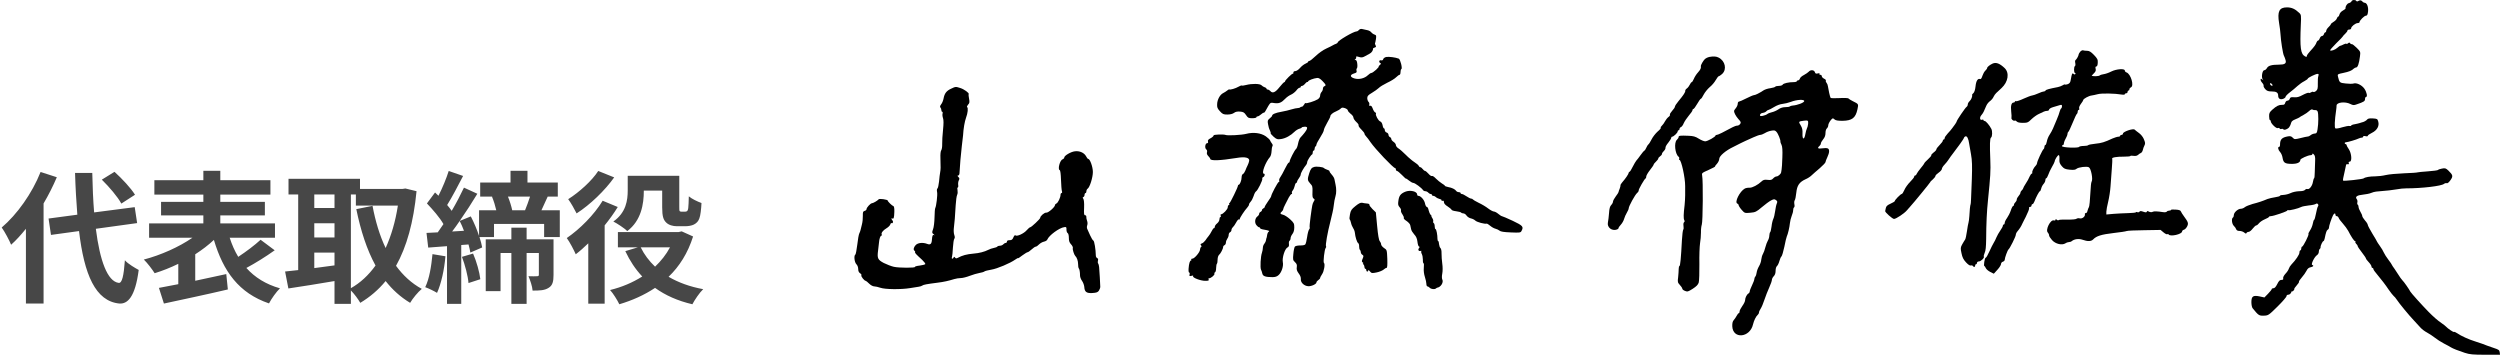
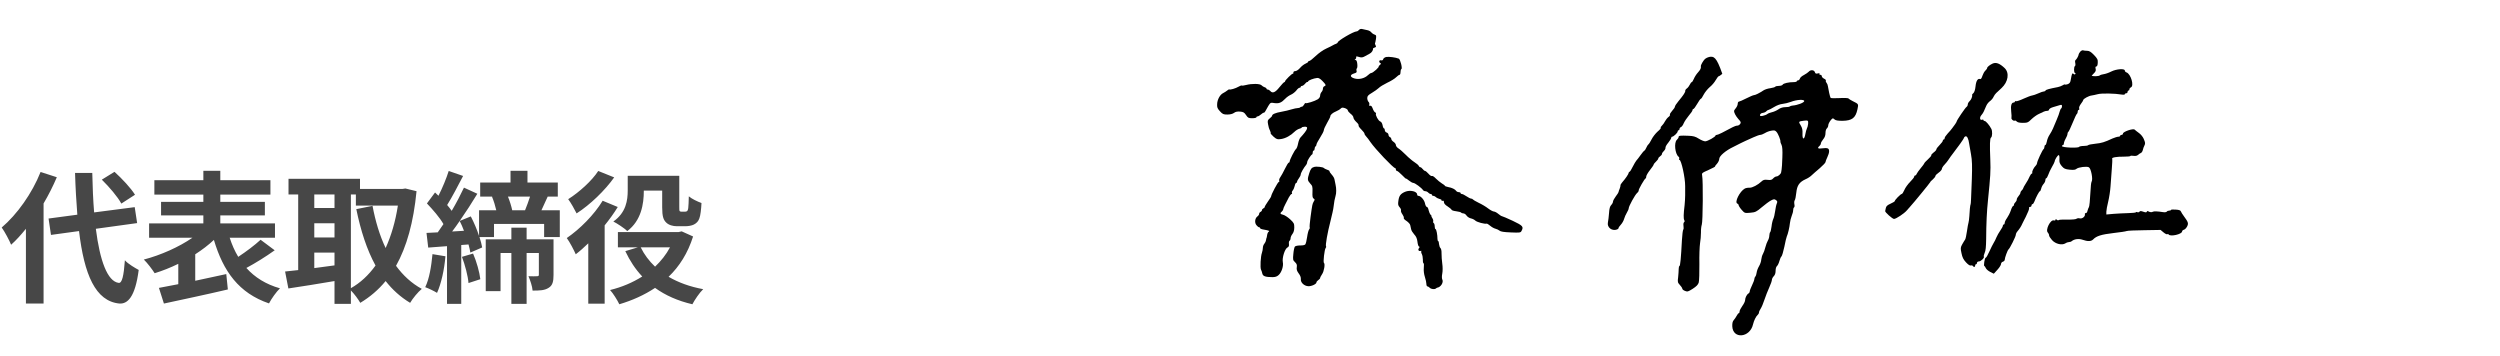
<svg xmlns="http://www.w3.org/2000/svg" width="316" height="45" viewBox="0 0 316 45" fill="none">
  <path d="M17.064 24.617L15.336 25.733C14.886 24.887 13.806 23.627 12.87 22.709L14.472 21.719C15.426 22.583 16.542 23.771 17.064 24.617ZM5.13 21.737L7.182 22.403C6.714 23.501 6.156 24.617 5.508 25.715V38.369H3.276V28.919C2.664 29.675 2.052 30.359 1.404 30.935C1.206 30.431 0.594 29.279 0.216 28.757C2.16 27.101 4.05 24.455 5.13 21.737ZM17.334 28.199L12.114 28.919C12.618 32.915 13.572 35.579 15.012 35.759C15.426 35.795 15.642 34.895 15.786 32.897C16.182 33.365 17.136 33.905 17.532 34.121C17.082 37.595 16.11 38.423 15.102 38.369C12.06 38.081 10.638 34.697 9.99 29.207L6.444 29.693L6.138 27.623L9.774 27.137C9.648 25.517 9.54 23.753 9.486 21.863H11.664C11.7 23.627 11.772 25.319 11.898 26.849L17.028 26.183L17.334 28.199ZM32.94 30.305L34.722 31.637C33.588 32.447 32.256 33.275 31.14 33.869C32.202 35.057 33.606 35.939 35.388 36.443C34.92 36.893 34.308 37.757 34.002 38.351C30.204 37.055 28.224 34.319 27.036 30.323C26.352 30.971 25.542 31.583 24.678 32.141V35.489C25.956 35.219 27.306 34.931 28.602 34.643L28.8 36.587C25.974 37.253 22.95 37.883 20.718 38.369L20.088 36.389C20.79 36.263 21.636 36.101 22.536 35.921V33.347C21.546 33.833 20.538 34.229 19.548 34.535C19.242 34.049 18.63 33.239 18.18 32.807C20.322 32.249 22.626 31.223 24.318 30.053H18.846V28.235H25.704V27.227H20.358V25.517H25.704V24.599H19.512V22.781H25.704V21.593H27.846V22.781H34.182V24.599H27.846V25.517H33.48V27.227H27.846V28.235H34.758V30.053H29.034C29.322 30.935 29.664 31.727 30.114 32.465C31.122 31.799 32.202 30.989 32.94 30.305ZM44.352 24.581V36.425C45.54 35.759 46.584 34.787 47.466 33.563C46.368 31.565 45.594 29.153 45.036 26.435L47.088 26.021C47.448 27.947 47.988 29.765 48.744 31.349C49.446 29.801 49.986 28.001 50.292 25.985H44.982V24.581H44.352ZM39.726 31.925V33.887C40.554 33.779 41.418 33.653 42.282 33.545V31.925H39.726ZM39.726 28.217V30.017H42.282V28.217H39.726ZM42.282 24.581H39.726V26.291H42.282V24.581ZM51.246 23.825L52.65 24.167C52.272 28.091 51.408 31.187 50.058 33.599C50.94 34.805 52.02 35.813 53.316 36.515C52.83 36.911 52.164 37.721 51.84 38.279C50.616 37.541 49.608 36.623 48.744 35.525C47.826 36.641 46.764 37.541 45.54 38.279C45.27 37.811 44.784 37.145 44.352 36.713V38.405H42.282V35.525C40.212 35.885 38.106 36.209 36.45 36.461L36.036 34.319C36.522 34.265 37.08 34.211 37.692 34.139V24.581H36.468V22.601H45.504V23.879H50.886L51.246 23.825ZM54.666 32.123L56.304 32.393C56.16 34.103 55.764 35.867 55.242 37.019C54.9 36.803 54.162 36.443 53.748 36.299C54.27 35.237 54.522 33.635 54.666 32.123ZM58.392 32.465L59.796 32.051C60.246 33.077 60.606 34.391 60.714 35.291L59.22 35.777C59.148 34.877 58.788 33.527 58.392 32.465ZM69.966 30.251V34.751C69.966 35.561 69.858 36.083 69.336 36.389C68.832 36.713 68.202 36.731 67.32 36.731C67.284 36.191 67.014 35.417 66.798 34.913C67.248 34.931 67.734 34.931 67.896 34.913C68.058 34.913 68.112 34.859 68.112 34.715V31.979H66.564V38.405H64.638V31.979H63.27V36.803H61.398V30.251H64.638V28.775H66.564V30.251H69.966ZM66.996 24.851H64.206C64.44 25.427 64.638 26.075 64.746 26.579H66.366C66.582 26.057 66.816 25.409 66.996 24.851ZM57.15 29.261L58.644 29.171C58.482 28.739 58.302 28.307 58.104 27.929C57.78 28.397 57.474 28.847 57.15 29.261ZM68.436 26.579H70.758V29.963H68.778V28.307H62.442V29.963H60.606C60.768 30.449 60.876 30.899 60.948 31.277L59.454 31.925C59.4 31.619 59.328 31.277 59.22 30.899L58.302 30.971V38.405H56.502V31.115L54.126 31.295L53.91 29.441C54.342 29.423 54.81 29.387 55.332 29.369C55.566 29.045 55.818 28.685 56.052 28.325C55.584 27.497 54.702 26.489 53.964 25.715L54.99 24.329C55.134 24.455 55.278 24.599 55.422 24.743C55.926 23.753 56.43 22.529 56.718 21.611L58.536 22.241C57.888 23.483 57.15 24.905 56.52 25.913C56.736 26.165 56.934 26.417 57.096 26.651C57.69 25.643 58.23 24.599 58.644 23.717L60.336 24.491C59.67 25.589 58.896 26.795 58.104 27.929L59.508 27.353C59.904 28.109 60.282 28.991 60.552 29.819V26.579H62.73C62.604 26.021 62.406 25.373 62.19 24.869L62.262 24.851H60.696V23.069H64.53V21.593H66.672V23.069H70.506V24.851H69.228C68.94 25.481 68.67 26.075 68.436 26.579ZM81.378 24.095V24.131C81.378 25.787 81.054 27.875 79.29 29.207C78.93 28.847 77.994 28.235 77.526 28.001C79.146 26.867 79.344 25.301 79.344 24.077V22.223H85.86V26.129C85.86 26.453 85.86 26.615 85.914 26.687C85.968 26.741 86.058 26.759 86.166 26.759H86.544C86.634 26.759 86.76 26.741 86.814 26.705C86.886 26.669 86.958 26.561 86.994 26.309C87.03 26.057 87.048 25.481 87.066 24.815C87.444 25.139 88.164 25.481 88.668 25.661C88.632 26.417 88.542 27.245 88.398 27.605C88.272 27.965 88.056 28.199 87.714 28.379C87.444 28.523 86.976 28.595 86.634 28.595H85.554C85.068 28.595 84.528 28.451 84.204 28.127C83.862 27.785 83.7 27.389 83.7 26.201V24.095H81.378ZM75.618 21.611L77.634 22.421C76.446 24.095 74.592 25.877 72.882 26.975C72.648 26.507 72.162 25.625 71.82 25.175C73.224 24.293 74.844 22.817 75.618 21.611ZM76.176 25.373L78.084 26.165C77.616 26.939 77.04 27.731 76.428 28.487V38.387H74.358V30.755C73.818 31.277 73.296 31.745 72.774 32.141C72.576 31.673 72 30.557 71.64 30.089C73.296 28.955 75.096 27.155 76.176 25.373ZM84.69 31.259H80.982C81.432 32.177 82.044 32.987 82.8 33.707C83.556 32.987 84.204 32.177 84.69 31.259ZM86.166 29.243L87.606 29.891C86.94 31.997 85.878 33.671 84.51 34.985C85.734 35.705 87.21 36.245 88.884 36.551C88.398 37.019 87.822 37.883 87.516 38.459C85.662 38.027 84.096 37.325 82.8 36.389C81.45 37.289 79.92 37.973 78.282 38.459C78.012 37.901 77.508 37.091 77.112 36.659C78.588 36.299 79.956 35.723 81.18 34.949C80.316 34.031 79.614 32.969 79.038 31.745L80.64 31.259H78.102V29.333H85.77L86.166 29.243Z" fill="#474747" />
-   <path d="M297.234 0.161C297.199 0.254 297.047 0.359 296.896 0.394C296.662 0.453 296.44 0.815 296.475 1.072C296.475 1.118 296.323 1.235 296.137 1.34C295.95 1.434 295.751 1.656 295.716 1.807C295.681 1.971 295.599 2.099 295.553 2.099C295.494 2.099 295.424 2.204 295.377 2.333C295.342 2.461 295.156 2.648 294.957 2.765C294.77 2.87 294.618 3.01 294.618 3.069C294.618 3.115 294.49 3.279 294.326 3.431C294.163 3.582 294.035 3.793 294.035 3.898C294.035 4.003 293.988 4.084 293.929 4.084C293.871 4.084 293.778 4.19 293.743 4.318C293.708 4.446 293.591 4.552 293.497 4.552C293.404 4.552 293.276 4.68 293.217 4.844C293.159 5.007 293.054 5.135 292.995 5.135C292.937 5.135 292.867 5.229 292.82 5.334C292.727 5.626 292.516 5.918 292.026 6.443C291.781 6.7 291.582 6.981 291.582 7.074C291.582 7.214 291.536 7.214 291.349 7.121C290.8 6.829 290.695 6.058 290.823 3.127C290.882 1.947 290.87 1.854 290.613 1.621C290.099 1.13 289.667 0.932 289.072 0.932C288.091 0.932 287.834 1.445 288.079 2.928C288.161 3.407 288.242 4.026 288.254 4.318C288.301 5.182 288.558 6.805 288.686 7.039C288.756 7.167 288.85 7.424 288.896 7.599C289.025 8.02 288.791 8.172 288.056 8.172C287.145 8.172 286.713 8.3 286.549 8.592C286.467 8.744 286.316 8.872 286.211 8.872C285.954 8.872 285.802 9.771 286.012 10.04C286.141 10.192 286.129 10.192 285.954 10.052C285.767 9.912 285.743 9.923 285.743 10.087C285.743 10.192 285.837 10.367 285.954 10.484C286.07 10.601 286.141 10.764 286.117 10.846C286.094 10.928 286.187 11.114 286.339 11.278C286.538 11.5 286.724 11.558 287.145 11.558C287.74 11.558 287.962 11.71 287.962 12.095C287.962 12.469 288.219 12.632 288.593 12.492C288.756 12.434 288.896 12.317 288.896 12.235C288.896 12.154 289.142 11.897 289.434 11.675C289.726 11.453 290.169 11.091 290.403 10.869C290.636 10.659 291.022 10.379 291.267 10.262C291.501 10.133 291.699 9.993 291.699 9.947C291.699 9.83 292.703 9.339 292.937 9.339C293.089 9.339 293.1 9.398 293.042 9.596C292.984 9.748 292.96 10.18 292.972 10.577C292.984 11.149 292.949 11.325 292.762 11.488C292.633 11.605 292.47 11.663 292.4 11.617C292.33 11.57 292.201 11.605 292.108 11.675C292.014 11.745 291.886 11.78 291.816 11.733C291.746 11.698 291.419 11.815 291.068 12.002C290.601 12.259 290.333 12.329 289.971 12.294C289.574 12.259 289.492 12.294 289.422 12.492C289.387 12.621 289.247 12.726 289.13 12.726C289.013 12.726 288.896 12.843 288.85 12.994C288.803 13.193 288.71 13.263 288.464 13.251C288.056 13.24 287.752 13.392 287.227 13.859C286.876 14.174 286.806 14.302 286.818 14.699C286.818 14.968 286.865 15.178 286.923 15.178C286.981 15.178 287.028 15.248 287.028 15.342C287.028 15.598 287.705 16.264 287.904 16.194C287.997 16.147 288.102 16.171 288.149 16.241C288.184 16.311 288.289 16.334 288.383 16.299C288.464 16.264 288.569 16.288 288.604 16.334C288.698 16.498 289.177 16.334 289.364 16.066C289.457 15.937 289.562 15.704 289.597 15.54C289.632 15.353 289.796 15.213 290.123 15.085C290.379 14.98 290.613 14.874 290.648 14.839C290.683 14.793 290.905 14.664 291.15 14.536C291.407 14.407 291.722 14.174 291.874 14.034C292.049 13.859 292.213 13.789 292.306 13.847C292.388 13.905 292.551 13.929 292.657 13.917C292.762 13.894 292.902 13.975 292.949 14.092C293.065 14.349 293.065 15.622 292.937 16.346C292.867 16.801 292.808 16.871 292.563 16.883C292.4 16.895 292.178 16.988 292.073 17.082C291.968 17.175 291.792 17.257 291.699 17.257C291.606 17.257 291.185 17.35 290.777 17.455C290.053 17.63 290.017 17.63 289.807 17.409C289.644 17.233 289.504 17.187 289.212 17.233C288.429 17.373 288.196 17.607 288.196 18.296C288.196 18.448 288.149 18.565 288.079 18.565C287.88 18.565 287.951 18.95 288.196 19.207C288.336 19.347 288.476 19.674 288.511 19.919C288.616 20.573 288.803 20.702 289.644 20.713C290.368 20.725 290.765 20.538 290.765 20.2C290.765 20.059 291.734 19.616 292.061 19.616C292.178 19.616 292.283 19.557 292.283 19.476C292.283 19.382 292.353 19.394 292.47 19.522C292.61 19.651 292.657 19.884 292.633 20.328C292.622 20.678 292.598 21.309 292.587 21.753C292.587 22.185 292.54 22.535 292.505 22.535C292.458 22.535 292.4 22.745 292.353 23.002C292.271 23.516 291.886 23.995 291.641 23.89C291.559 23.866 291.419 23.913 291.349 24.006C291.255 24.111 290.975 24.17 290.601 24.17C290.263 24.181 289.807 24.275 289.539 24.403C289.282 24.532 288.873 24.625 288.64 24.637C288.394 24.637 288.196 24.684 288.196 24.742C288.196 24.8 287.916 24.882 287.589 24.929C287.25 24.976 286.818 25.081 286.619 25.151C285.989 25.419 285.463 25.595 284.728 25.781C284.331 25.898 283.887 26.073 283.758 26.178C283.63 26.295 283.396 26.389 283.233 26.389C282.882 26.389 282.357 26.856 282.357 27.183C282.357 27.311 282.31 27.463 282.24 27.498C282.03 27.626 282.112 28.327 282.357 28.549C282.485 28.666 282.614 28.853 282.649 28.969C282.707 29.121 282.836 29.191 283.081 29.191C283.28 29.191 283.548 29.285 283.677 29.401C283.852 29.541 283.922 29.565 283.957 29.448C283.992 29.378 284.109 29.308 284.225 29.308C284.342 29.308 284.576 29.121 284.739 28.899C284.914 28.677 285.113 28.491 285.195 28.491C285.276 28.491 285.428 28.362 285.545 28.21C285.662 28.058 285.989 27.837 286.269 27.72C286.561 27.603 286.794 27.463 286.794 27.416C286.794 27.369 286.9 27.323 287.016 27.323C287.367 27.323 289.13 26.716 289.13 26.599C289.13 26.54 289.188 26.529 289.247 26.564C289.364 26.634 290.52 26.354 290.893 26.155C290.998 26.097 291.419 26.015 291.827 25.968C292.236 25.933 292.645 25.84 292.727 25.77C292.925 25.618 293.147 25.898 292.984 26.097C292.925 26.167 292.82 26.575 292.738 27.008C292.657 27.44 292.551 27.79 292.505 27.79C292.458 27.79 292.388 28 292.341 28.257C292.295 28.514 292.143 28.899 291.991 29.121C291.839 29.343 291.746 29.553 291.792 29.588C291.874 29.682 291.127 31.176 290.987 31.176C290.928 31.176 290.882 31.282 290.882 31.41C290.882 31.538 290.835 31.643 290.765 31.643C290.706 31.643 290.648 31.772 290.648 31.924C290.648 32.181 290.193 32.858 289.62 33.453C289.492 33.582 289.352 33.816 289.305 33.967C289.258 34.131 289.06 34.423 288.873 34.61C288.686 34.82 288.558 35.053 288.593 35.182C288.628 35.322 288.569 35.38 288.371 35.38C288.161 35.38 288.044 35.509 287.845 35.906C287.67 36.256 287.518 36.431 287.367 36.431C287.25 36.431 287.145 36.478 287.145 36.548C287.145 36.606 286.935 36.863 286.678 37.132L286.222 37.599L285.638 37.471C284.798 37.295 284.576 37.435 284.576 38.195C284.576 38.51 284.646 38.86 284.728 38.954C285.463 39.864 285.545 39.923 286.152 39.9C286.713 39.876 286.759 39.853 287.869 38.755C288.499 38.136 289.013 37.541 289.013 37.435C289.013 37.331 289.107 37.249 289.247 37.249C289.387 37.249 289.527 37.132 289.597 36.98C289.655 36.84 289.702 36.77 289.702 36.817C289.714 36.863 289.784 36.84 289.877 36.758C289.971 36.676 290.017 36.571 289.994 36.536C289.971 36.49 290.111 36.291 290.298 36.081C290.485 35.871 290.625 35.672 290.59 35.614C290.566 35.567 290.718 35.322 290.94 35.077C291.162 34.831 291.43 34.446 291.536 34.236C291.664 33.967 291.816 33.827 292.061 33.781C292.411 33.71 292.505 33.57 292.26 33.489C292.073 33.419 292.551 32.449 292.867 32.251C292.995 32.169 293.1 31.982 293.1 31.83C293.1 31.667 293.159 31.503 293.217 31.468C293.287 31.422 293.334 31.328 293.322 31.258C293.287 31.083 293.579 30.476 293.684 30.476C293.731 30.476 293.801 30.336 293.836 30.16C294 29.355 294.081 29.121 294.221 29.039C294.315 28.993 294.385 28.864 294.385 28.747C294.385 28.549 294.665 27.697 294.887 27.229C295.027 26.937 295.202 26.891 295.202 27.148C295.202 27.241 295.272 27.323 295.366 27.323C295.459 27.323 295.564 27.416 295.611 27.545C295.646 27.661 295.88 27.977 296.137 28.257C296.382 28.526 296.685 28.946 296.814 29.18C297.199 29.939 297.561 30.476 297.678 30.476C297.736 30.476 297.76 30.522 297.725 30.581C297.69 30.639 297.736 30.744 297.83 30.826C297.923 30.908 298.005 31.025 298.005 31.095C298.005 31.165 298.238 31.527 298.53 31.889C298.822 32.262 299.056 32.613 299.056 32.671C299.056 32.73 299.219 32.94 299.406 33.138C299.605 33.348 299.757 33.594 299.757 33.687C299.757 33.781 299.815 33.862 299.873 33.862C299.943 33.862 299.99 33.909 299.99 33.979C299.99 34.037 300.06 34.189 300.154 34.294C301.134 35.497 301.532 36.011 301.917 36.595C302.174 36.968 302.466 37.331 302.559 37.412C302.653 37.482 302.828 37.681 302.945 37.868C303.236 38.323 304.533 39.9 305.14 40.53C305.42 40.834 305.782 41.219 305.946 41.406C306.109 41.593 306.471 41.873 306.763 42.025C307.055 42.177 307.499 42.48 307.756 42.679C308.013 42.889 308.538 43.228 308.923 43.426C309.309 43.625 309.706 43.835 309.799 43.905C310.068 44.068 310.71 44.325 311.539 44.594C312.181 44.804 312.59 44.839 314.155 44.839H316L315.965 44.524C315.93 44.255 315.837 44.185 315.229 43.987C314.505 43.741 314.19 43.625 313.746 43.45C313.594 43.391 313.186 43.251 312.835 43.146C312.1 42.924 311.06 42.457 310.582 42.118C310.395 41.99 310.22 41.92 310.185 41.955C310.126 42.025 309.402 41.534 309.157 41.266C309.099 41.196 308.853 41.009 308.631 40.857C308.129 40.518 307.58 40.04 306.95 39.397C306.168 38.603 304.719 36.992 304.661 36.852C304.556 36.618 303.82 35.556 303.669 35.439C303.587 35.369 303.307 34.983 303.05 34.563C302.781 34.142 302.512 33.745 302.442 33.664C302.384 33.582 302.326 33.489 302.326 33.465C302.326 33.43 302.139 33.15 301.905 32.846C301.66 32.531 301.403 32.122 301.321 31.935C301.24 31.737 301.018 31.363 300.819 31.095C300.621 30.814 300.457 30.569 300.457 30.546C300.457 30.511 300.2 30.067 299.873 29.541C299.558 29.016 299.289 28.514 299.289 28.432C299.289 28.339 299.138 28.082 298.939 27.872C298.752 27.65 298.589 27.393 298.589 27.311C298.589 27.218 298.484 26.973 298.355 26.762C298.227 26.552 298.122 26.284 298.122 26.155C298.122 26.038 298.075 25.91 298.017 25.875C297.958 25.84 297.935 25.7 297.97 25.571C298.005 25.443 297.97 25.256 297.888 25.162C297.655 24.87 297.935 24.672 298.682 24.602C299.044 24.567 299.511 24.474 299.698 24.392C299.897 24.31 300.177 24.228 300.34 24.217C301.695 24.111 302.477 24.018 302.991 23.925C303.318 23.855 303.844 23.808 304.159 23.808C306.121 23.808 308.585 23.516 308.912 23.247C309.017 23.166 309.169 23.119 309.262 23.154C309.367 23.201 309.542 23.049 309.741 22.769C310.091 22.266 310.056 22.126 309.472 21.554C309.157 21.262 309.064 21.227 308.667 21.309C308.421 21.356 308.199 21.426 308.164 21.484C308.129 21.531 307.557 21.613 306.88 21.659C306.203 21.706 305.619 21.764 305.572 21.788C305.525 21.823 304.766 21.869 303.879 21.904C302.991 21.939 301.952 22.033 301.567 22.126C301.181 22.22 300.586 22.29 300.235 22.29C299.558 22.29 298.951 22.395 298.764 22.547C298.624 22.652 296.242 22.92 296.16 22.827C296.125 22.792 296.195 22.36 296.323 21.869C296.44 21.367 296.545 20.9 296.545 20.842C296.545 20.772 296.639 20.737 296.755 20.76C296.884 20.783 296.931 20.737 296.884 20.608C296.837 20.491 296.884 20.433 297.001 20.433C297.316 20.433 297.246 19.394 296.896 18.868C296.732 18.635 296.604 18.39 296.604 18.331C296.604 18.261 296.557 18.214 296.487 18.214C296.428 18.214 296.37 18.156 296.37 18.098C296.37 18.027 296.44 17.981 296.534 17.981C296.732 17.981 297.876 17.642 298.145 17.502C298.262 17.444 298.437 17.397 298.53 17.397C298.624 17.397 298.706 17.338 298.706 17.268C298.706 17.187 298.822 17.163 298.998 17.21C299.173 17.257 299.289 17.233 299.289 17.163C299.289 17.093 299.523 16.93 299.815 16.79C300.457 16.474 300.772 15.925 300.609 15.365C300.516 15.026 300.469 15.003 299.932 14.968C299.546 14.945 299.313 14.98 299.231 15.085C299.114 15.248 298.764 15.435 298.53 15.47C298.472 15.482 298.332 15.528 298.238 15.563C298.145 15.598 297.865 15.657 297.631 15.704C297.386 15.739 297.187 15.82 297.187 15.879C297.187 15.925 297.094 15.949 296.989 15.925C296.872 15.89 296.452 15.972 296.055 16.089C295.669 16.217 295.272 16.276 295.191 16.229C295.062 16.136 295.097 15.236 295.284 13.952C295.319 13.754 295.342 13.485 295.342 13.345C295.342 12.924 296.428 12.808 297.094 13.146C297.409 13.31 297.538 13.321 297.876 13.193C298.787 12.889 298.939 12.784 298.939 12.527C298.939 12.376 298.998 12.259 299.056 12.259C299.278 12.259 299.173 11.675 298.857 11.208C298.519 10.729 297.83 10.414 297.444 10.566C297.339 10.601 296.919 10.601 296.51 10.554C295.728 10.472 295.704 10.449 295.518 9.678C295.448 9.386 295.471 9.363 296.172 9.223C296.942 9.059 297.258 8.931 297.514 8.674C297.596 8.592 297.748 8.522 297.83 8.522C298.017 8.522 298.192 8.008 298.297 7.144C298.379 6.537 298.367 6.525 297.876 6.035C297.608 5.766 297.328 5.556 297.269 5.579C297.199 5.603 297.106 5.544 297.059 5.474C296.989 5.357 296.931 5.357 296.802 5.462C296.72 5.544 296.615 5.568 296.569 5.532C296.534 5.497 296.382 5.532 296.23 5.614C296.09 5.696 295.903 5.766 295.845 5.778C295.774 5.778 295.599 5.894 295.448 6.035C295.179 6.292 294.642 6.478 294.525 6.373C294.49 6.338 294.84 5.93 295.296 5.474C295.763 5.03 296.137 4.633 296.137 4.598C296.137 4.563 296.265 4.423 296.428 4.271C296.592 4.12 296.72 3.944 296.72 3.863C296.72 3.793 296.825 3.734 296.954 3.734C297.082 3.734 297.187 3.664 297.187 3.571C297.187 3.349 297.736 2.917 298.017 2.917C298.145 2.917 298.238 2.87 298.238 2.812C298.238 2.601 298.846 1.983 299.056 1.983C299.208 1.983 299.278 1.854 299.324 1.434C299.383 0.861 299.173 0.348 298.881 0.348C298.799 0.348 298.671 0.278 298.6 0.184C298.46 0.009 298.273 -0.003 298.04 0.149C297.97 0.196 297.876 0.184 297.83 0.114C297.725 -0.061 297.304 -0.026 297.234 0.161ZM287.238 10.729C287.273 10.822 287.227 10.869 287.133 10.834C287.051 10.811 286.958 10.717 286.935 10.636C286.9 10.542 286.946 10.495 287.04 10.53C287.121 10.554 287.215 10.647 287.238 10.729Z" fill="black" />
  <path d="M171.783 3.781C171.689 3.886 171.561 3.968 171.479 3.968C171.094 3.968 169.085 5.147 169.085 5.369C169.085 5.416 168.992 5.486 168.887 5.532C168.77 5.567 168.595 5.649 168.501 5.707C168.408 5.778 168.011 5.964 167.637 6.14C167.24 6.315 166.656 6.735 166.294 7.085C165.944 7.424 165.582 7.704 165.5 7.704C165.418 7.704 165.348 7.751 165.348 7.809C165.348 7.868 165.196 7.973 164.998 8.055C164.811 8.136 164.507 8.37 164.321 8.592C164.134 8.814 163.865 8.989 163.725 8.989C163.573 8.989 163.48 9.059 163.48 9.187C163.48 9.292 163.457 9.351 163.421 9.316C163.34 9.246 162.429 10.145 162.429 10.285C162.429 10.344 162.382 10.39 162.324 10.39C162.277 10.39 161.997 10.682 161.717 11.032C161.191 11.698 160.841 11.838 160.56 11.499C160.479 11.406 160.339 11.324 160.257 11.324C160.163 11.324 160.093 11.278 160.093 11.219C160.093 11.161 159.988 11.068 159.86 11.032C159.731 10.997 159.545 10.881 159.451 10.775C159.241 10.565 158.237 10.554 157.513 10.741C157.244 10.811 156.999 10.846 156.964 10.811C156.929 10.775 156.742 10.846 156.543 10.962C156.193 11.173 155.481 11.383 155.376 11.301C155.352 11.278 155.236 11.348 155.119 11.441C154.99 11.546 154.768 11.686 154.605 11.768C154.208 11.967 153.869 12.574 153.846 13.158C153.823 13.566 153.881 13.718 154.196 14.057C154.535 14.431 154.64 14.477 155.142 14.477C155.504 14.477 155.808 14.396 155.983 14.267C156.158 14.127 156.392 14.08 156.742 14.104C157.151 14.139 157.279 14.209 157.501 14.547C157.735 14.898 157.816 14.944 158.283 14.944C158.575 14.944 158.809 14.886 158.809 14.828C158.809 14.758 158.879 14.711 158.961 14.711C159.042 14.711 159.229 14.606 159.369 14.477C159.51 14.349 159.673 14.244 159.743 14.244C159.813 14.244 159.907 14.15 159.953 14.034C160 13.928 160.163 13.636 160.315 13.391C160.584 12.959 160.607 12.947 161.086 13.029C161.658 13.111 161.973 12.983 162.464 12.469C162.651 12.27 162.978 12.048 163.2 11.955C163.41 11.861 163.702 11.628 163.854 11.441C163.994 11.243 164.181 11.091 164.262 11.091C164.344 11.091 164.414 11.032 164.414 10.974C164.414 10.904 164.484 10.857 164.578 10.857C164.671 10.857 164.846 10.729 164.975 10.565C165.103 10.414 165.231 10.32 165.278 10.355C165.313 10.39 165.348 10.367 165.348 10.297C165.348 10.168 166.026 9.9 166.493 9.853C166.668 9.83 166.89 9.958 167.158 10.238C167.614 10.706 167.649 10.799 167.392 10.904C167.298 10.939 167.217 11.079 167.217 11.208C167.217 11.348 167.135 11.535 167.042 11.628C166.948 11.733 166.866 11.932 166.866 12.083C166.866 12.235 166.75 12.434 166.563 12.55C166.201 12.784 165.115 13.123 165.021 13.029C164.986 12.994 164.905 13.076 164.834 13.228C164.753 13.368 164.636 13.485 164.566 13.485C164.496 13.485 164.391 13.52 164.344 13.566C164.297 13.625 164.157 13.66 164.029 13.66C163.9 13.66 163.562 13.73 163.258 13.823C162.966 13.917 162.382 14.057 161.973 14.127C161.226 14.255 160.794 14.442 160.794 14.629C160.794 14.688 160.654 14.839 160.49 14.968C160.234 15.178 160.198 15.26 160.28 15.692C160.315 15.949 160.42 16.311 160.514 16.474C160.596 16.649 160.642 16.813 160.607 16.836C160.584 16.871 160.747 17.07 160.981 17.28C161.378 17.619 161.46 17.642 161.938 17.572C162.499 17.49 163.153 17.128 163.632 16.649C163.795 16.486 164.064 16.322 164.227 16.276C164.391 16.241 164.531 16.171 164.531 16.124C164.531 16.077 164.694 16.03 164.881 16.019C165.465 15.972 165.302 16.381 164.356 17.408C164.262 17.514 164.134 17.852 164.075 18.156C164.017 18.471 163.9 18.786 163.807 18.845C163.632 18.985 163.013 20.199 163.013 20.41C163.013 20.491 162.966 20.55 162.908 20.55C162.838 20.55 162.627 20.9 162.417 21.332C162.207 21.776 161.938 22.243 161.833 22.395C161.717 22.547 161.658 22.745 161.693 22.838C161.728 22.932 161.705 23.002 161.635 23.002C161.518 23.002 160.677 24.59 160.677 24.8C160.677 24.859 160.49 25.162 160.269 25.466C160.047 25.781 159.86 26.096 159.86 26.155C159.86 26.225 159.778 26.307 159.685 26.342C159.591 26.388 159.51 26.482 159.51 26.564C159.51 26.645 159.428 26.739 159.334 26.785C159.241 26.82 159.159 26.926 159.159 27.019C159.159 27.112 159.066 27.264 158.949 27.346C158.622 27.579 158.552 28.14 158.809 28.455C158.926 28.607 159.077 28.724 159.147 28.724C159.218 28.724 159.276 28.771 159.276 28.841C159.276 28.899 159.474 28.981 159.72 29.016C160.397 29.133 160.525 29.191 160.35 29.296C160.269 29.343 160.187 29.541 160.163 29.728C160.14 29.915 160.105 30.067 160.093 30.067C160.082 30.067 160.047 30.195 160.023 30.347C160 30.511 159.895 30.721 159.801 30.826C159.708 30.931 159.626 31.153 159.626 31.328C159.626 31.491 159.568 31.772 159.51 31.947C159.346 32.379 159.264 33.839 159.393 34.084C159.451 34.189 159.521 34.411 159.556 34.574C159.626 34.913 159.953 35.03 160.852 35.03C161.203 35.03 161.425 34.948 161.623 34.761C161.997 34.423 162.254 33.629 162.149 33.138C162.044 32.601 162.394 31.468 162.721 31.293C162.908 31.188 162.954 31.083 162.919 30.826C162.896 30.651 162.931 30.464 163.001 30.429C163.071 30.382 163.13 30.242 163.13 30.102C163.13 29.973 163.235 29.74 163.363 29.576C163.515 29.378 163.597 29.098 163.597 28.747C163.597 28.257 163.55 28.163 163.059 27.708C162.756 27.439 162.37 27.183 162.184 27.147C161.81 27.066 161.763 26.949 162.02 26.739C162.114 26.657 162.195 26.529 162.195 26.459C162.195 26.377 162.312 26.108 162.441 25.863C162.581 25.606 162.791 25.197 162.908 24.952C163.036 24.718 163.188 24.52 163.258 24.52C163.328 24.52 163.34 24.462 163.305 24.392C163.258 24.333 163.305 24.181 163.398 24.076C163.492 23.971 163.608 23.703 163.655 23.492C163.69 23.294 163.783 23.119 163.842 23.119C163.9 23.119 163.947 23.049 163.947 22.967C163.947 22.897 164.052 22.698 164.181 22.535C164.309 22.371 164.414 22.149 164.414 22.044C164.414 21.869 164.799 21.192 165.115 20.818C165.173 20.736 165.231 20.596 165.231 20.491C165.231 20.304 165.687 19.592 165.85 19.522C165.897 19.499 165.932 19.382 165.932 19.253C165.932 19.137 165.991 19.032 166.049 19.032C166.119 19.032 166.166 18.927 166.166 18.81C166.166 18.681 166.224 18.541 166.282 18.506C166.353 18.471 166.399 18.354 166.399 18.273C166.399 18.179 166.609 17.782 166.866 17.385C167.123 16.988 167.333 16.568 167.333 16.451C167.333 16.334 167.52 15.925 167.742 15.54C167.964 15.166 168.151 14.781 168.151 14.711C168.151 14.512 168.443 14.255 168.898 14.069C169.12 13.975 169.377 13.823 169.47 13.718C169.611 13.578 169.716 13.578 170.008 13.672C170.206 13.742 170.37 13.87 170.37 13.963C170.37 14.045 170.533 14.232 170.72 14.384C170.918 14.524 171.07 14.734 171.07 14.851C171.07 14.979 171.234 15.225 171.432 15.412C171.631 15.587 171.771 15.785 171.724 15.855C171.689 15.914 171.841 16.147 172.063 16.357C172.285 16.579 172.472 16.813 172.472 16.895C172.472 16.976 172.565 17.128 172.682 17.245C172.799 17.362 173.044 17.689 173.231 17.969C173.814 18.821 176.115 21.25 176.349 21.25C176.395 21.25 176.442 21.332 176.442 21.425C176.442 21.519 176.5 21.601 176.57 21.601C176.64 21.601 176.932 21.834 177.213 22.126C177.493 22.418 177.726 22.628 177.726 22.581C177.726 22.547 177.89 22.652 178.088 22.815C178.287 22.979 178.532 23.119 178.637 23.119C178.848 23.119 179.688 23.749 179.863 24.018C179.91 24.1 180.05 24.17 180.167 24.17C180.284 24.17 180.447 24.251 180.529 24.345C180.611 24.438 180.751 24.52 180.833 24.52C180.926 24.52 180.996 24.567 180.996 24.637C180.996 24.695 181.066 24.753 181.16 24.753C181.253 24.753 181.405 24.824 181.487 24.905C181.568 24.999 181.79 25.104 181.965 25.151C182.141 25.186 182.257 25.279 182.222 25.337C182.187 25.407 182.234 25.419 182.327 25.384C182.456 25.337 182.514 25.384 182.514 25.559C182.514 25.711 182.678 25.91 182.97 26.085C183.215 26.248 183.448 26.435 183.472 26.505C183.495 26.587 183.764 26.669 184.067 26.704C184.371 26.739 184.651 26.82 184.686 26.867C184.721 26.926 184.85 26.972 184.967 26.972C185.095 26.972 185.282 27.101 185.375 27.253C185.48 27.404 185.714 27.556 185.912 27.603C186.099 27.638 186.368 27.766 186.496 27.895C186.707 28.082 187.652 28.339 187.921 28.268C187.979 28.257 188.178 28.385 188.376 28.549C188.563 28.712 188.867 28.876 189.03 28.911C189.205 28.957 189.439 29.063 189.544 29.156C189.684 29.284 190.116 29.343 190.969 29.378C192.09 29.425 192.207 29.413 192.312 29.203C192.615 28.654 192.499 28.525 191.202 27.907C190.513 27.591 189.906 27.323 189.836 27.323C189.778 27.323 189.579 27.194 189.381 27.031C189.194 26.867 188.937 26.739 188.832 26.739C188.715 26.739 188.388 26.564 188.108 26.353C187.828 26.131 187.279 25.805 186.893 25.629C186.508 25.442 186.181 25.244 186.158 25.197C186.134 25.151 186.041 25.104 185.959 25.104C185.866 25.104 185.597 24.975 185.364 24.812C185.13 24.648 184.861 24.52 184.78 24.52C184.686 24.52 184.616 24.462 184.616 24.403C184.616 24.333 184.511 24.286 184.383 24.286C184.266 24.286 184.114 24.216 184.067 24.135C183.927 23.924 183.53 23.726 183.051 23.644C182.818 23.598 182.631 23.527 182.631 23.481C182.631 23.434 182.456 23.305 182.257 23.189C182.047 23.06 181.709 22.78 181.498 22.57C181.288 22.348 181.066 22.196 180.996 22.243C180.926 22.29 180.728 22.161 180.564 21.963C180.389 21.764 180.19 21.601 180.12 21.601C180.05 21.601 179.922 21.495 179.828 21.367C179.735 21.239 179.595 21.134 179.525 21.134C179.443 21.134 179.361 21.052 179.326 20.958C179.28 20.865 179.046 20.655 178.777 20.491C178.521 20.328 178.03 19.919 177.691 19.569C177.353 19.23 176.944 18.868 176.769 18.763C176.582 18.646 176.442 18.459 176.442 18.343C176.442 18.226 176.313 18.039 176.15 17.934C175.987 17.829 175.858 17.665 175.858 17.56C175.858 17.467 175.776 17.362 175.683 17.327C175.589 17.28 175.508 17.163 175.508 17.046C175.508 16.93 175.403 16.79 175.274 16.754C175.146 16.719 175.041 16.579 175.041 16.451C175.041 16.334 174.994 16.229 174.936 16.229C174.877 16.229 174.795 16.054 174.76 15.832C174.714 15.587 174.597 15.4 174.468 15.353C174.223 15.283 173.826 14.536 173.92 14.372C173.955 14.314 173.92 14.244 173.826 14.209C173.733 14.174 173.593 13.952 173.511 13.718C173.406 13.438 173.301 13.321 173.196 13.368C173.079 13.415 173.044 13.368 173.079 13.216C173.114 13.099 173.067 12.947 172.974 12.866C172.892 12.784 172.822 12.574 172.822 12.399C172.822 12.142 172.939 12.013 173.417 11.733C173.744 11.535 174.13 11.266 174.27 11.126C174.41 10.974 174.889 10.682 175.344 10.46C175.8 10.25 176.313 9.935 176.477 9.76C176.64 9.596 176.839 9.456 176.909 9.456C176.967 9.456 177.026 9.304 177.026 9.117C177.026 8.93 177.073 8.755 177.131 8.732C177.294 8.674 177.002 7.482 176.804 7.412C176.395 7.249 175.543 7.144 175.227 7.202C175.041 7.237 174.865 7.366 174.842 7.471C174.807 7.611 174.714 7.658 174.562 7.623C174.305 7.553 174.247 7.879 174.492 7.985C174.585 8.02 174.562 8.09 174.41 8.218C174.282 8.323 174.223 8.405 174.27 8.405C174.328 8.405 174.176 8.592 173.943 8.814C173.698 9.036 173.429 9.222 173.347 9.222C173.254 9.222 173.055 9.351 172.904 9.503C172.483 9.911 171.771 10.086 171.187 9.911C170.615 9.736 170.603 9.456 171.164 9.281C171.456 9.199 171.526 9.129 171.467 8.954C171.432 8.825 171.444 8.697 171.502 8.65C171.561 8.615 171.596 8.358 171.561 8.078C171.526 7.728 171.456 7.588 171.315 7.576C171.199 7.576 171.187 7.553 171.28 7.506C171.351 7.482 171.421 7.377 171.421 7.284C171.421 7.085 171.397 7.097 171.829 7.214C172.098 7.296 172.261 7.261 172.53 7.109C172.728 6.992 172.997 6.84 173.126 6.782C173.359 6.677 173.581 6.35 173.546 6.163C173.534 6.116 173.628 6.046 173.756 6.011C173.943 5.953 173.966 5.894 173.873 5.731C173.814 5.614 173.779 5.497 173.803 5.474C173.826 5.451 173.873 5.205 173.92 4.937C173.978 4.505 173.966 4.446 173.733 4.365C173.581 4.318 173.406 4.189 173.324 4.084C173.242 3.968 173.032 3.851 172.845 3.816C172.647 3.781 172.366 3.711 172.215 3.676C172.028 3.629 171.876 3.664 171.783 3.781Z" fill="black" />
  <path d="M262.937 6.537C262.832 6.665 262.739 6.829 262.739 6.887C262.739 7.039 262.482 7.506 262.342 7.599C262.283 7.646 262.272 7.809 262.318 7.973C262.353 8.136 262.342 8.312 262.272 8.347C262.12 8.44 262.12 9.222 262.283 9.222C262.342 9.222 262.365 9.281 262.33 9.339C262.272 9.433 262.202 9.433 262.097 9.339C261.921 9.199 261.886 9.281 261.746 10.075C261.7 10.402 261.606 10.542 261.373 10.636C261.209 10.694 261.046 10.717 261.011 10.682C260.976 10.647 260.835 10.694 260.707 10.787C260.567 10.869 260.31 10.974 260.111 11.009C259.025 11.219 258.593 11.336 258.558 11.441C258.535 11.511 258.442 11.558 258.348 11.558C258.255 11.558 257.928 11.663 257.636 11.803C257.344 11.932 256.993 12.06 256.853 12.072C256.713 12.084 256.234 12.27 255.791 12.469C255.347 12.679 254.915 12.819 254.833 12.796C254.751 12.761 254.681 12.784 254.681 12.842C254.681 12.913 254.611 12.959 254.53 12.959C254.249 12.959 254.132 13.356 254.214 14.069C254.261 14.454 254.273 14.828 254.249 14.898C254.191 15.061 254.518 15.341 254.658 15.248C254.728 15.213 254.833 15.26 254.915 15.353C255.008 15.47 255.277 15.528 255.686 15.528C256.246 15.528 256.351 15.493 256.772 15.073C257.04 14.816 257.449 14.524 257.682 14.419C257.928 14.314 258.22 14.174 258.325 14.115C258.442 14.057 258.64 14.01 258.768 14.01C258.897 14.01 259.002 13.94 259.002 13.858C259.002 13.765 259.224 13.625 259.504 13.543C259.773 13.461 260.135 13.356 260.322 13.298C260.59 13.216 260.637 13.24 260.637 13.426C260.637 13.543 260.59 13.672 260.532 13.707C260.473 13.742 260.392 13.917 260.345 14.092C260.31 14.279 260.135 14.734 259.971 15.12C259.808 15.505 259.598 16.007 259.504 16.229C259.411 16.451 259.212 16.825 259.06 17.046C258.909 17.268 258.757 17.654 258.722 17.887C258.675 18.132 258.593 18.331 258.535 18.331C258.465 18.331 258.418 18.436 258.418 18.553C258.418 18.681 258.36 18.821 258.301 18.856C258.161 18.95 257.484 20.398 257.484 20.62C257.484 20.701 257.414 20.842 257.332 20.923C257.087 21.157 256.842 21.636 256.877 21.799C256.9 21.881 256.865 21.951 256.807 21.951C256.748 21.951 256.631 22.126 256.538 22.325C256.456 22.535 256.246 22.932 256.059 23.201C255.884 23.469 255.732 23.738 255.732 23.796C255.732 23.854 255.651 23.971 255.557 24.053C255.464 24.135 255.382 24.275 255.382 24.368C255.382 24.45 255.277 24.637 255.148 24.777C255.02 24.917 254.915 25.116 254.915 25.232C254.915 25.337 254.833 25.489 254.74 25.571C254.646 25.653 254.565 25.793 254.565 25.875C254.565 25.968 254.518 26.038 254.459 26.038C254.401 26.038 254.261 26.295 254.168 26.599C254.062 26.914 253.841 27.346 253.689 27.556C253.525 27.778 253.397 28.047 253.397 28.163C253.397 28.28 253.35 28.374 253.28 28.374C253.222 28.374 253.163 28.444 253.163 28.526C253.163 28.619 253.011 28.899 252.836 29.144C252.661 29.39 252.439 29.787 252.346 30.009C252.264 30.23 252.101 30.546 251.996 30.709C251.89 30.873 251.657 31.351 251.458 31.784C251.271 32.216 251.061 32.578 250.991 32.578C250.863 32.578 250.699 33.629 250.828 33.629C250.863 33.629 250.945 33.745 251.003 33.885C251.073 34.037 251.318 34.248 251.575 34.376L252.019 34.598L252.474 34.096C252.72 33.827 252.93 33.5 252.93 33.372C252.93 33.243 253.035 33.115 253.163 33.08C253.292 33.045 253.397 32.928 253.397 32.834C253.397 32.601 253.759 31.608 253.876 31.527C254.039 31.41 254.798 29.892 254.798 29.681C254.798 29.565 254.892 29.366 255.008 29.238C255.265 28.934 255.475 28.619 255.627 28.257C255.697 28.093 255.802 27.883 255.861 27.79C255.966 27.615 256.094 27.346 256.386 26.68C256.468 26.494 256.503 26.295 256.48 26.248C256.445 26.202 256.503 26.155 256.596 26.155C256.702 26.155 256.783 26.073 256.783 25.98C256.783 25.886 256.842 25.805 256.9 25.805C256.97 25.805 257.075 25.665 257.145 25.478C257.355 24.917 257.753 24.17 257.846 24.17C257.893 24.17 257.963 24.018 258.009 23.831C258.044 23.656 258.185 23.387 258.301 23.259C258.43 23.119 258.535 22.909 258.535 22.768C258.535 22.64 258.582 22.535 258.64 22.535C258.698 22.535 258.815 22.336 258.897 22.103C258.967 21.869 259.189 21.414 259.364 21.11C259.551 20.795 259.703 20.48 259.714 20.398C259.726 20.164 260.111 19.581 260.228 19.604C260.298 19.616 260.333 19.849 260.31 20.118C260.287 20.515 260.345 20.678 260.602 20.993C260.882 21.32 261.034 21.39 261.606 21.449C262.12 21.496 262.318 21.472 262.482 21.332C262.715 21.134 263.766 20.993 264.035 21.145C264.304 21.285 264.572 22.652 264.385 22.944C264.35 23.002 264.304 23.212 264.292 23.411C264.163 25.548 264.105 26.108 264.023 26.213C263.977 26.272 263.907 26.47 263.86 26.645C263.825 26.832 263.72 26.961 263.638 26.937C263.568 26.926 263.51 26.984 263.533 27.077C263.591 27.358 263.206 27.673 262.891 27.603C262.739 27.556 262.552 27.591 262.47 27.65C262.377 27.731 261.886 27.766 261.291 27.755C260.73 27.743 260.24 27.766 260.205 27.825C260.17 27.872 260.076 27.86 259.983 27.778C259.854 27.673 259.819 27.673 259.819 27.778C259.819 27.86 259.726 27.895 259.609 27.86C259.177 27.72 258.5 29.086 258.85 29.401C258.932 29.483 259.002 29.635 259.002 29.752C259.002 29.857 259.177 30.125 259.376 30.347C259.808 30.838 260.637 31.036 261.069 30.756C261.209 30.662 261.431 30.592 261.548 30.592C261.665 30.592 261.805 30.546 261.863 30.487C262.167 30.219 262.739 30.137 263.218 30.3C263.872 30.534 264.327 30.522 264.572 30.265C264.981 29.833 265.612 29.635 267.118 29.46C267.959 29.366 268.718 29.25 268.811 29.203C268.905 29.156 269.909 29.109 271.042 29.098L273.097 29.063L273.459 29.366C273.669 29.541 273.879 29.646 273.938 29.611C273.996 29.565 274.078 29.576 274.113 29.635C274.3 29.95 275.818 29.611 275.818 29.25C275.818 29.168 275.923 29.074 276.04 29.039C276.168 29.016 276.343 28.829 276.448 28.631C276.647 28.233 276.6 28.082 276.04 27.323C275.876 27.101 275.701 26.832 275.666 26.727C275.619 26.587 275.432 26.517 275.012 26.494C274.685 26.47 274.416 26.482 274.416 26.529C274.416 26.587 274.311 26.622 274.195 26.622C274.066 26.622 273.926 26.68 273.879 26.75C273.833 26.82 273.634 26.856 273.377 26.809C272.7 26.704 272.256 26.692 272.128 26.762C271.987 26.856 271.731 26.832 271.532 26.704C271.462 26.657 271.38 26.68 271.357 26.762C271.322 26.867 271.217 26.867 270.913 26.762C270.621 26.657 270.504 26.657 270.434 26.75C270.388 26.832 270.271 26.856 270.166 26.82C270.061 26.774 269.979 26.785 269.979 26.832C269.979 26.879 269.547 26.926 269.021 26.937C268.484 26.949 267.643 26.996 267.153 27.031L266.242 27.113V26.762C266.242 26.575 266.347 26.003 266.476 25.489C266.604 24.964 266.733 24.111 266.768 23.574C266.803 23.037 266.873 22.044 266.931 21.367C266.989 20.69 267.013 20.106 266.978 20.059C266.896 19.907 267.562 19.791 268.437 19.802C268.893 19.802 269.278 19.767 269.278 19.721C269.278 19.674 269.453 19.662 269.664 19.697C269.921 19.732 270.119 19.697 270.224 19.592C270.318 19.499 270.481 19.394 270.586 19.347C270.703 19.312 270.82 19.125 270.855 18.95C270.901 18.775 270.972 18.529 271.042 18.424C271.182 18.144 271.182 18.051 270.96 17.537C270.855 17.292 270.586 16.965 270.364 16.813C270.142 16.649 269.897 16.463 269.815 16.381C269.617 16.206 268.344 16.649 268.344 16.883C268.344 16.976 268.262 17.046 268.169 17.046C268.075 17.046 267.994 17.093 267.994 17.163C267.994 17.222 267.889 17.28 267.76 17.28C267.632 17.28 267.305 17.385 267.024 17.502C265.997 17.981 265.647 18.086 264.841 18.168C264.385 18.214 263.988 18.296 263.953 18.343C263.918 18.401 263.661 18.448 263.381 18.448C263.101 18.448 262.832 18.506 262.797 18.564C262.692 18.74 260.637 18.658 260.637 18.471C260.637 18.401 260.695 18.331 260.754 18.331C260.824 18.331 260.87 18.249 260.87 18.156C260.87 18.062 260.929 17.875 260.987 17.747C261.057 17.619 261.162 17.408 261.221 17.28C261.291 17.151 261.338 16.976 261.338 16.883C261.338 16.79 261.384 16.696 261.431 16.673C261.489 16.649 261.735 16.136 261.98 15.528C262.225 14.921 262.47 14.396 262.529 14.384C262.575 14.361 262.622 14.244 262.622 14.115C262.622 13.999 262.68 13.893 262.751 13.893C262.821 13.893 262.844 13.812 262.809 13.707C262.762 13.59 262.856 13.356 263.031 13.123C263.194 12.913 263.323 12.702 263.323 12.644C263.323 12.492 264.035 12.107 264.374 12.072C264.537 12.048 264.888 11.978 265.144 11.908C265.612 11.768 267.34 11.803 268.204 11.955C268.414 11.99 268.578 11.967 268.578 11.908C268.578 11.838 268.659 11.791 268.753 11.791C268.846 11.791 268.928 11.71 268.928 11.616C268.928 11.523 268.986 11.441 269.045 11.441C269.115 11.441 269.161 11.371 269.161 11.278C269.161 11.184 269.243 11.091 269.337 11.044C269.792 10.881 269.337 9.339 268.788 9.152C268.671 9.117 268.578 9.012 268.578 8.919C268.578 8.639 267.515 8.709 266.849 9.047C266.534 9.211 266.102 9.351 265.915 9.374C265.717 9.398 265.483 9.468 265.401 9.538C265.285 9.643 264.619 9.666 264.397 9.584C264.374 9.573 264.502 9.444 264.666 9.269C264.888 9.059 264.946 8.907 264.888 8.685C264.841 8.498 264.864 8.405 264.969 8.405C265.074 8.405 265.144 8.242 265.156 7.938C265.179 7.541 265.121 7.412 264.677 6.945C264.292 6.548 264.082 6.42 263.813 6.42C263.615 6.42 263.393 6.397 263.299 6.361C263.218 6.326 263.054 6.408 262.937 6.537Z" fill="black" />
-   <path d="M216.029 7.202C215.865 7.237 215.643 7.343 215.515 7.448C215.293 7.658 214.966 8.218 214.989 8.37C215.024 8.615 214.954 8.779 214.627 9.153C214.429 9.363 214.195 9.736 214.102 9.97C214.008 10.204 213.88 10.39 213.822 10.39C213.775 10.39 213.67 10.53 213.588 10.706C213.506 10.881 213.343 11.091 213.214 11.184C213.086 11.266 213.004 11.406 213.016 11.476C213.051 11.628 212.794 12.025 212.152 12.796C211.907 13.088 211.708 13.392 211.708 13.485C211.708 13.567 211.556 13.8 211.358 14.01C211.171 14.221 211.042 14.431 211.077 14.501C211.112 14.559 211.042 14.688 210.902 14.781C210.762 14.886 210.564 15.132 210.459 15.33C210.353 15.54 210.178 15.785 210.061 15.89C209.945 15.996 209.875 16.112 209.921 16.159C209.968 16.194 209.781 16.416 209.513 16.638C209.256 16.871 208.917 17.303 208.765 17.607C208.613 17.911 208.438 18.191 208.368 18.238C208.298 18.284 208.17 18.483 208.088 18.681C208.006 18.868 207.901 19.032 207.854 19.032C207.819 19.032 207.598 19.277 207.387 19.581C207.165 19.896 206.92 20.211 206.838 20.293C206.757 20.386 206.547 20.737 206.371 21.087C206.208 21.437 206.021 21.718 205.963 21.718C205.916 21.718 205.869 21.776 205.869 21.834C205.869 21.974 205.472 22.57 205.075 23.014C204.923 23.177 204.818 23.364 204.83 23.422C204.842 23.481 204.795 23.679 204.725 23.855C204.643 24.041 204.585 24.228 204.585 24.275C204.585 24.322 204.433 24.567 204.234 24.824C204.048 25.069 203.884 25.373 203.884 25.478C203.884 25.595 203.779 25.793 203.662 25.91C203.499 26.073 203.417 26.354 203.382 26.938C203.347 27.37 203.289 27.907 203.242 28.105C203.102 28.747 203.756 29.25 204.398 29.004C204.503 28.969 204.585 28.888 204.585 28.818C204.585 28.759 204.713 28.572 204.877 28.397C205.04 28.222 205.227 27.895 205.285 27.673C205.344 27.451 205.507 27.089 205.636 26.879C205.764 26.669 205.869 26.424 205.869 26.33C205.869 26.073 206.663 24.625 206.932 24.392C207.06 24.287 207.142 24.146 207.13 24.076C207.095 23.948 207.854 22.617 207.995 22.558C208.053 22.535 208.088 22.418 208.088 22.302C208.088 22.185 208.298 21.823 208.555 21.496C208.812 21.169 209.022 20.865 209.022 20.807C209.022 20.748 209.151 20.585 209.314 20.433C209.478 20.281 209.606 20.106 209.606 20.036C209.606 19.966 209.711 19.837 209.84 19.756C209.968 19.674 210.073 19.546 210.073 19.452C210.073 19.37 210.178 19.207 210.307 19.09C210.435 18.973 210.529 18.787 210.517 18.681C210.494 18.576 210.657 18.284 210.867 18.039C211.066 17.782 211.241 17.514 211.241 17.432C211.241 17.35 211.288 17.28 211.358 17.28C211.533 17.28 212.058 16.79 212.058 16.614C212.058 16.533 212.117 16.463 212.175 16.463C212.245 16.463 212.292 16.393 212.292 16.299C212.292 16.206 212.374 16.101 212.467 16.066C212.572 16.031 212.736 15.809 212.829 15.564C212.934 15.33 213.226 14.898 213.471 14.606C213.717 14.326 213.927 14.022 213.927 13.94C213.927 13.847 213.973 13.777 214.044 13.777C214.102 13.777 214.324 13.485 214.522 13.135C214.721 12.784 214.931 12.492 214.978 12.492C215.036 12.492 215.2 12.259 215.34 11.967C215.492 11.675 215.83 11.255 216.099 11.021C216.379 10.799 216.718 10.402 216.869 10.122C217.021 9.853 217.196 9.631 217.255 9.631C217.325 9.631 217.512 9.491 217.699 9.328C218.294 8.756 218.061 7.705 217.243 7.284C216.94 7.121 216.601 7.097 216.029 7.202Z" fill="black" />
+   <path d="M216.029 7.202C215.865 7.237 215.643 7.343 215.515 7.448C215.293 7.658 214.966 8.218 214.989 8.37C215.024 8.615 214.954 8.779 214.627 9.153C214.429 9.363 214.195 9.736 214.102 9.97C214.008 10.204 213.88 10.39 213.822 10.39C213.775 10.39 213.67 10.53 213.588 10.706C213.506 10.881 213.343 11.091 213.214 11.184C213.086 11.266 213.004 11.406 213.016 11.476C213.051 11.628 212.794 12.025 212.152 12.796C211.907 13.088 211.708 13.392 211.708 13.485C211.708 13.567 211.556 13.8 211.358 14.01C211.171 14.221 211.042 14.431 211.077 14.501C211.112 14.559 211.042 14.688 210.902 14.781C210.762 14.886 210.564 15.132 210.459 15.33C210.353 15.54 210.178 15.785 210.061 15.89C209.945 15.996 209.875 16.112 209.921 16.159C209.968 16.194 209.781 16.416 209.513 16.638C209.256 16.871 208.917 17.303 208.765 17.607C208.613 17.911 208.438 18.191 208.368 18.238C208.298 18.284 208.17 18.483 208.088 18.681C208.006 18.868 207.901 19.032 207.854 19.032C207.819 19.032 207.598 19.277 207.387 19.581C207.165 19.896 206.92 20.211 206.838 20.293C206.757 20.386 206.547 20.737 206.371 21.087C206.208 21.437 206.021 21.718 205.963 21.718C205.916 21.718 205.869 21.776 205.869 21.834C205.869 21.974 205.472 22.57 205.075 23.014C204.923 23.177 204.818 23.364 204.83 23.422C204.842 23.481 204.795 23.679 204.725 23.855C204.643 24.041 204.585 24.228 204.585 24.275C204.585 24.322 204.433 24.567 204.234 24.824C204.048 25.069 203.884 25.373 203.884 25.478C203.884 25.595 203.779 25.793 203.662 25.91C203.499 26.073 203.417 26.354 203.382 26.938C203.347 27.37 203.289 27.907 203.242 28.105C203.102 28.747 203.756 29.25 204.398 29.004C204.503 28.969 204.585 28.888 204.585 28.818C204.585 28.759 204.713 28.572 204.877 28.397C205.04 28.222 205.227 27.895 205.285 27.673C205.344 27.451 205.507 27.089 205.636 26.879C205.764 26.669 205.869 26.424 205.869 26.33C205.869 26.073 206.663 24.625 206.932 24.392C207.06 24.287 207.142 24.146 207.13 24.076C207.095 23.948 207.854 22.617 207.995 22.558C208.053 22.535 208.088 22.418 208.088 22.302C208.088 22.185 208.298 21.823 208.555 21.496C208.812 21.169 209.022 20.865 209.022 20.807C209.022 20.748 209.151 20.585 209.314 20.433C209.478 20.281 209.606 20.106 209.606 20.036C209.606 19.966 209.711 19.837 209.84 19.756C209.968 19.674 210.073 19.546 210.073 19.452C210.073 19.37 210.178 19.207 210.307 19.09C210.435 18.973 210.529 18.787 210.517 18.681C210.494 18.576 210.657 18.284 210.867 18.039C211.066 17.782 211.241 17.514 211.241 17.432C211.241 17.35 211.288 17.28 211.358 17.28C211.533 17.28 212.058 16.79 212.058 16.614C212.058 16.533 212.117 16.463 212.175 16.463C212.245 16.463 212.292 16.393 212.292 16.299C212.292 16.206 212.374 16.101 212.467 16.066C212.572 16.031 212.736 15.809 212.829 15.564C212.934 15.33 213.226 14.898 213.471 14.606C213.717 14.326 213.927 14.022 213.927 13.94C213.927 13.847 213.973 13.777 214.044 13.777C214.102 13.777 214.324 13.485 214.522 13.135C214.721 12.784 214.931 12.492 214.978 12.492C215.036 12.492 215.2 12.259 215.34 11.967C215.492 11.675 215.83 11.255 216.099 11.021C216.379 10.799 216.718 10.402 216.869 10.122C217.021 9.853 217.196 9.631 217.255 9.631C217.325 9.631 217.512 9.491 217.699 9.328C216.94 7.121 216.601 7.097 216.029 7.202Z" fill="black" />
  <path d="M251.879 8.031C251.517 8.195 251.178 8.463 251.178 8.592C251.178 8.662 251.073 8.814 250.945 8.931C250.816 9.047 250.653 9.351 250.571 9.596C250.489 9.876 250.384 10.028 250.291 9.993C249.999 9.876 249.777 10.215 249.707 10.916C249.66 11.348 249.555 11.675 249.438 11.768C249.333 11.85 249.263 11.955 249.275 12.002C249.333 12.189 249.158 12.609 248.948 12.796C248.831 12.901 248.726 13.088 248.726 13.204C248.726 13.321 248.656 13.461 248.574 13.508C248.411 13.613 247.325 15.213 247.325 15.353C247.325 15.4 247.231 15.552 247.126 15.704C247.009 15.844 246.834 16.089 246.741 16.229C246.647 16.369 246.391 16.661 246.192 16.871C245.982 17.093 245.807 17.35 245.807 17.455C245.807 17.549 245.76 17.63 245.69 17.63C245.632 17.63 245.573 17.7 245.573 17.782C245.573 17.864 245.386 18.109 245.164 18.331C244.943 18.553 244.756 18.798 244.756 18.88C244.756 18.962 244.604 19.137 244.405 19.277C244.219 19.417 244.09 19.569 244.113 19.627C244.148 19.674 243.962 19.896 243.705 20.129C243.448 20.363 243.238 20.585 243.238 20.631C243.238 20.678 243.039 20.947 242.794 21.239C242.549 21.531 242.315 21.869 242.268 21.974C242.233 22.091 242.14 22.184 242.07 22.184C242.011 22.184 241.953 22.255 241.953 22.336C241.953 22.418 241.72 22.71 241.439 22.99C241.159 23.27 240.832 23.726 240.715 24.006C240.599 24.287 240.447 24.52 240.377 24.52C240.236 24.52 239.501 25.267 239.501 25.419C239.501 25.466 239.256 25.618 238.964 25.746C238.567 25.921 238.415 26.061 238.368 26.295C238.333 26.47 238.298 26.645 238.286 26.68C238.251 26.82 239.197 27.673 239.407 27.673C239.664 27.673 240.727 26.961 241.031 26.587C241.147 26.447 241.346 26.225 241.463 26.096C241.86 25.676 243.997 23.06 243.997 23.002C243.985 22.967 244.137 22.815 244.312 22.675C244.487 22.523 244.639 22.325 244.639 22.243C244.639 22.161 244.826 21.974 245.048 21.823C245.27 21.671 245.456 21.449 245.456 21.344C245.456 21.239 245.596 21.005 245.783 20.818C245.958 20.643 246.204 20.328 246.32 20.141C246.449 19.942 246.671 19.627 246.823 19.44C247.418 18.681 248.259 17.502 248.259 17.408C248.259 17.35 248.341 17.268 248.434 17.233C248.633 17.163 248.819 17.537 248.901 18.156C248.925 18.343 249.03 18.95 249.135 19.499C249.275 20.281 249.298 20.958 249.24 22.652C249.146 25.197 249.123 25.723 249.088 25.805C249.03 25.91 248.948 26.669 248.925 27.323C248.901 27.673 248.855 28.047 248.819 28.14C248.784 28.233 248.691 28.736 248.621 29.238C248.551 29.752 248.446 30.219 248.387 30.289C248.329 30.359 248.177 30.616 248.037 30.861C247.804 31.281 247.792 31.363 247.932 32.005C248.037 32.531 248.177 32.811 248.504 33.161C248.773 33.453 249.006 33.605 249.111 33.559C249.205 33.523 249.322 33.547 249.368 33.617C249.473 33.804 249.66 33.769 249.66 33.57C249.66 33.477 249.719 33.395 249.777 33.395C249.847 33.395 249.894 33.313 249.894 33.22C249.894 33.126 249.999 33.045 250.127 33.045C250.384 33.045 250.851 32.589 250.758 32.437C250.723 32.379 250.77 32.169 250.863 31.959C250.992 31.702 251.038 31.176 251.05 30.242C251.062 28.222 251.132 26.704 251.283 25.279C251.587 22.313 251.634 21.589 251.575 20.199C251.494 18.261 251.517 17.479 251.669 17.385C251.832 17.28 251.856 16.579 251.704 16.287C251.47 15.832 251.015 15.295 250.863 15.295C250.781 15.295 250.711 15.248 250.711 15.178C250.711 15.12 250.63 15.096 250.536 15.131C250.256 15.248 250.186 14.851 250.443 14.559C250.665 14.302 250.77 14.092 251.073 13.356C251.155 13.158 251.365 12.901 251.529 12.784C251.692 12.667 251.902 12.434 251.972 12.259C252.054 12.084 252.206 11.862 252.323 11.757C252.428 11.651 252.731 11.36 253 11.126C253.841 10.344 254.016 9.211 253.385 8.604C252.767 8.02 252.311 7.845 251.879 8.031Z" fill="black" />
  <path d="M228.629 9.059C228.547 9.153 228.278 9.339 228.021 9.479C227.764 9.608 227.531 9.806 227.508 9.935C227.473 10.052 227.367 10.157 227.286 10.157C227.192 10.157 227.122 10.204 227.122 10.262C227.122 10.32 226.947 10.379 226.749 10.379C226.095 10.379 225.429 10.53 225.336 10.694C225.289 10.787 225.067 10.857 224.845 10.857C224.623 10.857 224.425 10.904 224.39 10.963C224.355 11.021 224.074 11.103 223.771 11.149C223.455 11.184 223.082 11.313 222.918 11.418C222.393 11.768 221.867 12.025 221.704 12.025C221.61 12.025 221.178 12.212 220.735 12.434C220.303 12.656 219.87 12.843 219.8 12.843C219.719 12.843 219.649 12.971 219.649 13.111C219.649 13.263 219.543 13.508 219.415 13.66C219.287 13.812 219.181 13.975 219.181 14.022C219.181 14.256 219.427 14.711 219.742 15.061C220.046 15.377 220.081 15.482 219.964 15.657C219.882 15.785 219.719 15.879 219.59 15.879C219.462 15.879 219.205 15.972 219.006 16.077C217.897 16.684 217.15 17.047 217.009 17.047C216.916 17.047 216.846 17.082 216.846 17.128C216.846 17.292 215.83 17.864 215.538 17.864C215.386 17.864 215.013 17.712 214.721 17.525C214.3 17.257 214.032 17.187 213.448 17.163C212.385 17.117 212.175 17.14 212.175 17.315C212.175 17.409 212.082 17.56 211.953 17.677C211.579 18.016 211.72 19.452 212.163 19.802C212.257 19.872 212.292 19.989 212.245 20.059C212.198 20.141 212.21 20.2 212.28 20.2C212.514 20.2 213.016 22.477 213.004 23.528C213.004 23.855 213.004 24.368 213.004 24.695C213.004 25.011 212.969 25.571 212.934 25.922C212.794 27.066 212.782 27.615 212.887 27.813C212.957 27.942 212.946 28.035 212.864 28.093C212.794 28.14 212.759 28.327 212.794 28.549C212.829 28.759 212.817 28.981 212.759 29.028C212.712 29.086 212.63 29.682 212.595 30.359C212.479 32.601 212.385 33.629 212.28 33.629C212.233 33.629 212.187 33.804 212.187 34.002C212.187 34.212 212.152 34.68 212.117 35.042C212.035 35.637 212.058 35.719 212.338 36.023C212.502 36.198 212.642 36.408 212.642 36.49C212.642 36.571 212.794 36.7 212.981 36.77C213.284 36.898 213.378 36.875 213.962 36.501C214.429 36.198 214.639 35.987 214.721 35.707C214.779 35.497 214.814 34.458 214.802 33.395C214.779 32.332 214.826 31.153 214.884 30.768C214.954 30.382 215.001 29.763 215.001 29.39C214.989 29.016 215.048 28.561 215.106 28.397C215.246 28.058 215.281 22.78 215.153 22.208C215.083 21.881 215.118 21.858 215.958 21.484C216.449 21.262 216.823 21.064 216.788 21.04C216.764 21.017 216.869 20.853 217.033 20.69C217.185 20.515 217.313 20.246 217.313 20.083C217.313 19.721 218.13 19.02 219.123 18.553C219.508 18.366 219.905 18.168 219.999 18.109C220.092 18.051 220.361 17.934 220.583 17.829C220.805 17.735 221.283 17.525 221.645 17.35C222.007 17.187 222.393 17.047 222.51 17.047C222.626 17.047 222.883 16.941 223.082 16.825C223.28 16.696 223.642 16.556 223.888 16.521C224.25 16.451 224.378 16.474 224.541 16.661C224.752 16.883 225.09 17.724 225.044 17.899C225.032 17.946 225.09 18.133 225.184 18.308C225.289 18.541 225.324 18.973 225.289 19.907C225.265 20.608 225.23 21.297 225.195 21.426C225.172 21.554 225.137 21.706 225.137 21.776C225.114 21.986 224.752 22.301 224.553 22.301C224.448 22.301 224.261 22.407 224.133 22.547C223.958 22.745 223.817 22.78 223.42 22.733C223.023 22.687 222.872 22.733 222.661 22.932C222.194 23.376 221.482 23.749 221.143 23.726C220.956 23.714 220.688 23.761 220.548 23.831C219.905 24.181 219.205 25.583 219.602 25.735C219.695 25.77 219.765 25.863 219.765 25.945C219.777 26.027 219.94 26.295 220.151 26.529C220.524 26.949 220.536 26.949 221.237 26.891C221.891 26.832 222.007 26.774 222.696 26.19C223.105 25.84 223.631 25.454 223.852 25.338C224.214 25.151 224.296 25.151 224.483 25.291C224.67 25.419 224.682 25.501 224.588 25.723C224.518 25.875 224.425 26.319 224.378 26.692C224.331 27.066 224.226 27.51 224.144 27.673C224.063 27.837 223.958 28.269 223.923 28.631C223.876 29.004 223.794 29.331 223.747 29.355C223.701 29.39 223.654 29.576 223.642 29.775C223.642 29.985 223.549 30.265 223.455 30.417C223.362 30.569 223.222 30.943 223.14 31.258C223.07 31.562 222.93 31.947 222.837 32.099C222.743 32.251 222.65 32.566 222.626 32.8C222.615 33.033 222.486 33.407 222.346 33.64C222.206 33.874 222.066 34.236 222.042 34.446C222.019 34.656 221.937 34.89 221.879 34.948C221.809 35.018 221.751 35.158 221.751 35.264C221.751 35.369 221.622 35.731 221.459 36.058C221.295 36.396 221.167 36.735 221.167 36.828C221.167 36.922 221.097 37.05 221.003 37.097C220.793 37.225 220.583 37.646 220.583 37.938C220.583 38.078 220.431 38.405 220.232 38.673C220.046 38.93 219.882 39.245 219.882 39.374C219.882 39.491 219.835 39.584 219.789 39.584C219.73 39.584 219.614 39.724 219.52 39.911C219.427 40.086 219.263 40.332 219.146 40.46C219.006 40.612 218.948 40.845 218.96 41.242C219.03 42.901 221.202 42.702 221.587 40.986C221.692 40.53 221.961 39.981 222.159 39.818C222.253 39.736 222.334 39.596 222.334 39.502C222.334 39.409 222.428 39.187 222.545 39.024C222.661 38.849 222.883 38.335 223.023 37.891C223.175 37.435 223.444 36.746 223.631 36.338C223.817 35.929 223.969 35.497 223.969 35.369C223.969 35.252 224.074 35.042 224.203 34.913C224.355 34.761 224.436 34.528 224.436 34.224C224.436 33.967 224.506 33.71 224.612 33.629C224.705 33.547 224.845 33.267 224.915 32.998C224.985 32.741 225.102 32.461 225.184 32.403C225.254 32.332 225.417 31.784 225.546 31.176C225.662 30.569 225.803 29.985 225.849 29.892C225.989 29.612 226.2 28.712 226.246 28.199C226.27 27.942 226.375 27.533 226.468 27.299C226.573 27.054 226.655 26.739 226.655 26.575C226.655 26.412 226.702 26.248 226.772 26.213C226.83 26.178 226.854 25.991 226.807 25.805C226.772 25.606 226.795 25.384 226.854 25.314C226.924 25.233 227.005 24.8 227.052 24.357C227.146 23.434 227.437 23.014 228.232 22.652C228.488 22.547 228.827 22.325 228.991 22.161C229.154 22.009 229.61 21.601 230.018 21.262C230.415 20.912 230.742 20.573 230.742 20.491C230.742 20.421 230.847 20.141 230.976 19.872C231.256 19.289 231.279 18.845 231.011 18.752C230.906 18.705 230.59 18.705 230.31 18.752C229.785 18.833 229.668 18.716 229.983 18.448C230.077 18.366 230.158 18.226 230.158 18.133C230.158 18.039 230.287 17.806 230.45 17.607C230.649 17.373 230.742 17.117 230.742 16.813C230.742 16.568 230.812 16.311 230.917 16.229C231.011 16.147 231.093 15.972 231.093 15.832C231.093 15.704 231.221 15.435 231.373 15.236C231.641 14.909 231.665 14.898 231.875 15.085C232.027 15.225 232.295 15.271 232.903 15.271C234.105 15.248 234.549 14.909 234.783 13.812C234.923 13.135 234.946 13.158 234.187 12.784C233.93 12.656 233.685 12.504 233.65 12.446C233.603 12.387 233.089 12.364 232.506 12.399C231.922 12.434 231.408 12.422 231.384 12.364C231.314 12.259 231.093 11.266 231.046 10.893C231.034 10.752 230.952 10.554 230.871 10.46C230.789 10.367 230.754 10.239 230.789 10.18C230.824 10.122 230.719 10.017 230.567 9.947C230.404 9.865 230.275 9.736 230.275 9.631C230.275 9.538 230.193 9.456 230.088 9.456C229.995 9.456 229.948 9.398 229.983 9.339C230.03 9.258 229.96 9.234 229.773 9.281C229.539 9.339 229.458 9.304 229.399 9.117C229.306 8.826 228.85 8.791 228.629 9.059ZM228.056 12.773C228.056 12.971 227.204 13.298 226.573 13.345C226.433 13.356 226.281 13.403 226.235 13.45C226.188 13.508 225.931 13.543 225.674 13.543C225.359 13.543 225.044 13.637 224.787 13.823C224.565 13.975 224.191 14.139 223.969 14.185C223.747 14.232 223.479 14.337 223.385 14.419C223.292 14.501 223.035 14.594 222.825 14.641C222.498 14.699 222.439 14.676 222.475 14.501C222.498 14.384 222.638 14.291 222.825 14.267C223 14.244 223.199 14.15 223.269 14.057C223.35 13.964 223.467 13.894 223.537 13.894C223.596 13.894 223.911 13.73 224.238 13.532C224.576 13.321 225.02 13.158 225.3 13.135C225.569 13.111 226.048 12.994 226.363 12.878C227.099 12.586 228.056 12.539 228.056 12.773ZM228.547 15.657C228.523 15.879 228.453 16.147 228.383 16.264C228.325 16.381 228.243 16.684 228.197 16.953C228.068 17.712 227.799 17.677 227.835 16.895C227.858 16.404 227.799 16.159 227.601 15.832C227.309 15.377 227.332 15.342 227.998 15.26C228.535 15.19 228.582 15.225 228.547 15.657Z" fill="black" />
-   <path d="M120.203 11.219C119.642 11.476 119.385 11.803 119.268 12.445C119.222 12.691 119.093 13.029 118.965 13.181C118.813 13.38 118.79 13.508 118.871 13.59C118.93 13.648 118.988 13.8 118.988 13.917C118.988 14.034 119.035 14.127 119.093 14.127C119.152 14.127 119.175 14.232 119.14 14.361C119.105 14.489 119.128 14.746 119.198 14.933C119.28 15.166 119.28 15.633 119.198 16.427C119.128 17.058 119.082 17.852 119.093 18.203C119.105 18.541 119.047 18.903 118.977 18.985C118.895 19.09 118.848 19.487 118.871 20.001C118.906 21.204 118.906 21.39 118.836 21.776C118.801 21.963 118.731 22.488 118.696 22.944C118.65 23.387 118.556 23.796 118.486 23.831C118.416 23.878 118.404 24.076 118.451 24.287C118.521 24.648 118.346 26.073 118.218 26.295C118.171 26.353 118.136 26.891 118.124 27.474C118.112 28.07 118.031 28.747 117.937 28.981C117.785 29.39 117.797 29.436 118.007 29.611C118.124 29.705 118.171 29.763 118.089 29.728C117.902 29.635 117.832 29.763 117.797 30.289C117.762 30.838 117.599 30.989 117.19 30.826C116.629 30.616 116.022 30.686 115.742 30.978C115.473 31.27 115.415 31.585 115.602 31.702C115.672 31.748 115.695 31.819 115.672 31.865C115.613 31.959 115.754 32.11 116.571 32.858C116.816 33.091 116.991 33.325 116.956 33.383C116.921 33.442 116.594 33.523 116.244 33.57C115.894 33.605 115.625 33.687 115.648 33.734C115.742 33.874 113.605 33.874 112.974 33.722C112.659 33.652 112.087 33.43 111.713 33.243C110.942 32.834 110.861 32.648 110.989 31.667C111.036 31.293 111.083 30.838 111.106 30.651C111.141 30.172 111.281 29.775 111.421 29.775C111.48 29.775 111.491 29.728 111.456 29.658C111.339 29.471 111.596 29.121 112.052 28.852C112.285 28.712 112.496 28.502 112.531 28.374C112.566 28.245 112.636 28.163 112.682 28.198C112.846 28.304 112.951 28.012 112.811 27.872C112.659 27.72 112.636 27.521 112.787 27.615C112.963 27.72 113.021 27.521 113.044 26.785C113.056 26.388 113.021 26.096 112.939 26.061C112.752 26.003 112.215 25.478 112.215 25.361C112.215 25.221 111.141 25.069 111.059 25.197C110.942 25.349 110.37 25.688 110.218 25.688C110.032 25.688 109.529 26.237 109.529 26.435C109.529 26.529 109.424 26.622 109.284 26.657C109.086 26.715 109.051 26.809 109.062 27.288C109.074 27.591 109.027 28.082 108.946 28.374C108.875 28.666 108.794 28.981 108.77 29.086C108.747 29.191 108.677 29.378 108.619 29.495C108.549 29.623 108.432 30.254 108.362 30.919C108.28 31.573 108.175 32.145 108.116 32.181C107.906 32.297 108 33.15 108.245 33.395C108.385 33.535 108.478 33.78 108.478 34.014C108.478 34.271 108.56 34.434 108.712 34.539C108.852 34.621 108.922 34.738 108.875 34.808C108.805 34.925 109.249 35.497 109.424 35.497C109.471 35.497 109.67 35.66 109.856 35.847C110.055 36.046 110.335 36.198 110.499 36.198C110.65 36.198 111.012 36.279 111.281 36.373C111.865 36.583 113.873 36.606 115.018 36.419C115.438 36.349 115.929 36.279 116.116 36.244C116.302 36.221 116.513 36.151 116.583 36.093C116.711 35.987 117.131 35.906 118.521 35.73C119.292 35.637 119.899 35.497 120.623 35.275C120.845 35.205 121.219 35.147 121.452 35.147C121.674 35.147 122.188 35.018 122.573 34.866C122.97 34.715 123.519 34.551 123.799 34.504C124.08 34.458 124.36 34.376 124.442 34.306C124.512 34.247 124.897 34.154 125.306 34.084C126.041 33.967 127.676 33.278 128.33 32.811C128.529 32.671 128.681 32.589 128.681 32.636C128.681 32.671 128.926 32.519 129.218 32.286C129.521 32.064 129.825 31.877 129.895 31.877C129.965 31.877 130.187 31.713 130.397 31.527C130.607 31.328 130.841 31.176 130.923 31.176C131.004 31.176 131.191 31.048 131.331 30.896C131.483 30.744 131.752 30.592 131.95 30.546C132.149 30.511 132.347 30.382 132.382 30.277C132.581 29.763 133.889 28.794 134.519 28.712C134.776 28.666 134.811 28.712 134.8 29.016C134.8 29.203 134.858 29.413 134.951 29.46C135.045 29.518 135.103 29.763 135.103 30.067C135.103 30.452 135.173 30.662 135.383 30.884C135.547 31.059 135.64 31.27 135.605 31.363C135.547 31.515 135.769 32.204 135.909 32.344C136.108 32.519 136.271 32.975 136.271 33.372C136.271 33.617 136.306 33.862 136.353 33.909C136.446 34.002 136.516 34.388 136.516 34.831C136.516 35.018 136.633 35.322 136.773 35.509C136.913 35.707 137.03 36.034 137.053 36.256C137.088 36.898 137.334 37.085 138.081 37.038C138.606 37.003 138.77 36.945 138.91 36.723C139.004 36.571 139.085 36.361 139.074 36.233C139.074 36.116 139.039 35.579 139.015 35.03C138.945 33.734 138.922 33.488 138.805 33.302C138.747 33.22 138.747 33.056 138.782 32.928C138.828 32.776 138.793 32.671 138.688 32.624C138.595 32.589 138.513 32.449 138.513 32.309C138.501 31.538 138.326 30.452 138.198 30.405C138.116 30.37 137.941 30.079 137.789 29.74C137.649 29.401 137.485 29.039 137.427 28.934C137.369 28.817 137.369 28.619 137.427 28.467C137.485 28.304 137.474 28.082 137.404 27.907C137.345 27.743 137.299 27.521 137.31 27.404C137.322 27.299 137.264 27.206 137.158 27.206C137.018 27.206 136.995 27.031 137.03 26.237C137.053 25.641 137.007 25.221 136.925 25.116C136.832 24.987 136.832 24.94 136.948 24.905C137.018 24.87 137.088 24.754 137.088 24.625C137.088 24.508 137.147 24.403 137.205 24.403C137.275 24.403 137.322 24.298 137.322 24.17C137.322 24.053 137.392 23.901 137.474 23.854C137.742 23.691 138.139 22.43 138.139 21.741C138.139 21.099 137.777 20.083 137.544 20.083C137.485 20.083 137.369 19.931 137.275 19.744C137.042 19.312 136.458 19.043 135.862 19.125C135.348 19.183 134.519 19.674 134.519 19.919C134.519 20.001 134.426 20.094 134.309 20.141C133.971 20.246 133.667 21.414 133.947 21.507C134.029 21.531 134.087 21.998 134.111 22.733C134.134 23.387 134.181 24.03 134.227 24.158C134.274 24.298 134.251 24.403 134.181 24.403C134.111 24.403 134.052 24.497 134.052 24.625C134.052 24.964 133.725 25.653 133.527 25.723C133.433 25.77 133.352 25.851 133.352 25.921C133.352 26.167 132.499 26.914 132.254 26.879C132.02 26.844 131.483 27.311 131.483 27.533C131.483 27.673 130.362 28.724 130.222 28.724C130.152 28.724 129.953 28.899 129.778 29.098C129.428 29.518 128.529 29.927 128.354 29.752C128.284 29.681 128.19 29.787 128.097 29.997C127.98 30.289 127.875 30.359 127.618 30.359C127.396 30.359 127.279 30.417 127.279 30.534C127.279 30.627 127.209 30.709 127.116 30.709C127.034 30.709 126.894 30.791 126.812 30.884C126.73 30.978 126.544 31.059 126.392 31.059C126.252 31.059 126.1 31.106 126.065 31.165C126.03 31.223 125.831 31.305 125.621 31.34C125.411 31.375 125.084 31.491 124.909 31.585C124.465 31.819 123.741 32.005 123.087 32.052C122.176 32.134 121.651 32.274 121.043 32.601C120.88 32.683 120.798 32.671 120.717 32.554C120.635 32.437 120.588 32.437 120.541 32.542C120.518 32.624 120.436 32.694 120.366 32.694C120.296 32.694 120.284 32.601 120.331 32.484C120.366 32.379 120.425 31.842 120.448 31.305C120.483 30.767 120.553 30.265 120.623 30.184C120.705 30.079 120.705 29.938 120.623 29.705C120.553 29.518 120.53 29.133 120.565 28.841C120.658 28.175 120.717 27.334 120.798 25.945C120.833 25.349 120.915 24.754 120.985 24.625C121.055 24.497 121.067 24.24 121.032 24.041C120.985 23.854 120.997 23.703 121.055 23.703C121.114 23.703 121.149 23.551 121.114 23.364C121.09 23.177 121.125 22.92 121.195 22.792C121.3 22.605 121.289 22.512 121.137 22.371C121.008 22.231 120.997 22.184 121.114 22.184C121.195 22.184 121.265 22.068 121.277 21.916C121.312 21.122 121.464 19.323 121.569 18.506C121.639 17.992 121.709 17.362 121.732 17.105C121.779 16.252 121.931 15.365 122.106 14.886C122.328 14.302 122.398 13.625 122.246 13.543C122.188 13.496 122.246 13.368 122.363 13.228C122.55 13.041 122.573 12.913 122.491 12.48C122.433 12.2 122.41 11.932 122.445 11.897C122.527 11.757 121.849 11.266 121.382 11.126C120.798 10.939 120.787 10.939 120.203 11.219Z" fill="black" />
-   <path d="M157.524 16.918C156.952 17.07 155.154 17.163 154.92 17.058C154.663 16.953 153.379 17 153.402 17.117C153.414 17.187 153.25 17.35 153.028 17.467C152.725 17.619 152.643 17.736 152.69 17.887C152.725 18.028 152.69 18.098 152.585 18.098C152.339 18.098 152.246 18.705 152.468 18.88C152.573 18.962 152.608 19.102 152.561 19.254C152.515 19.405 152.573 19.569 152.725 19.721C152.865 19.861 152.97 20.013 152.97 20.071C152.97 20.351 154.208 20.305 156.298 19.966C157.373 19.779 157.956 19.919 157.898 20.328C157.875 20.48 157.781 20.737 157.699 20.9C157.618 21.064 157.478 21.356 157.408 21.566C157.326 21.764 157.197 21.963 157.104 21.998C157.011 22.033 156.94 22.22 156.94 22.407C156.94 22.792 156.719 23.352 156.567 23.352C156.52 23.352 156.473 23.411 156.473 23.481C156.473 23.668 155.516 25.63 155.411 25.665C155.352 25.688 155.329 25.758 155.376 25.817C155.411 25.875 155.376 25.922 155.317 25.922C155.247 25.922 155.189 26.05 155.189 26.202C155.189 26.459 154.582 27.089 154.336 27.089C154.278 27.089 154.255 27.171 154.301 27.265C154.336 27.358 154.313 27.44 154.255 27.44C154.185 27.44 154.138 27.568 154.138 27.72C154.138 27.883 154.009 28.105 153.846 28.234C153.682 28.362 153.554 28.549 153.554 28.654C153.554 28.759 153.507 28.841 153.437 28.841C153.379 28.841 153.25 29.016 153.145 29.238C153.04 29.448 152.865 29.729 152.76 29.845C152.655 29.974 152.468 30.207 152.363 30.382C152.246 30.546 152.048 30.721 151.919 30.768C151.732 30.826 151.709 30.885 151.802 31.001C151.896 31.106 151.896 31.177 151.802 31.235C151.744 31.27 151.686 31.41 151.686 31.538C151.686 31.854 150.985 32.695 150.716 32.695C150.6 32.695 150.541 32.741 150.576 32.811C150.611 32.87 150.6 32.928 150.541 32.928C150.401 32.928 150.284 33.313 150.238 33.944C150.214 34.236 150.249 34.446 150.308 34.446C150.378 34.446 150.401 34.551 150.366 34.691C150.308 34.902 150.343 34.925 150.6 34.867C150.786 34.808 150.856 34.832 150.81 34.913C150.693 35.089 151.744 35.497 152.339 35.497C152.748 35.497 152.83 35.462 152.772 35.322C152.737 35.217 152.748 35.147 152.807 35.17C152.993 35.229 153.566 34.761 153.507 34.61C153.472 34.528 153.507 34.446 153.577 34.423C153.647 34.4 153.717 34.154 153.717 33.897C153.729 33.629 153.764 33.372 153.823 33.325C153.869 33.279 153.904 33.045 153.904 32.811C153.904 32.566 153.986 32.309 154.079 32.227C154.278 32.064 154.605 31.445 154.605 31.212C154.605 31.13 154.687 31.025 154.78 30.99C154.874 30.943 154.955 30.803 154.955 30.663C154.955 30.523 155.037 30.301 155.13 30.172C155.224 30.055 155.306 29.834 155.306 29.682C155.306 29.542 155.387 29.39 155.481 29.355C155.574 29.308 155.656 29.191 155.656 29.075C155.656 28.958 155.738 28.806 155.843 28.712C155.936 28.631 156.123 28.362 156.251 28.117C156.38 27.872 156.532 27.697 156.59 27.732C156.66 27.778 156.707 27.743 156.707 27.673C156.707 27.533 157.326 26.587 157.664 26.225C157.781 26.097 157.875 25.933 157.875 25.852C157.875 25.77 157.968 25.606 158.085 25.489C158.202 25.373 158.365 25.058 158.459 24.777C158.54 24.497 158.68 24.24 158.762 24.193C158.972 24.077 159.615 22.769 159.556 22.593C159.521 22.512 159.58 22.418 159.673 22.383C159.872 22.302 159.93 21.951 159.743 21.951C159.416 21.951 159.953 20.491 160.537 19.826C160.631 19.709 160.712 19.394 160.724 19.125C160.736 18.845 160.782 18.553 160.841 18.471C160.899 18.378 160.864 18.238 160.759 18.121C160.677 18.016 160.572 17.841 160.537 17.747C160.502 17.642 160.257 17.42 160 17.233C159.381 16.801 158.412 16.685 157.524 16.918Z" fill="black" />
  <path d="M166.119 21.099C165.792 21.18 165.652 21.367 165.488 21.893C165.243 22.652 165.255 22.804 165.593 23.177C165.897 23.493 165.92 23.598 165.897 24.263C165.874 24.836 165.909 25.022 166.049 25.104C166.201 25.198 166.201 25.244 166.061 25.466C165.885 25.77 165.874 25.817 165.652 27.44C165.558 28.117 165.512 28.712 165.547 28.759C165.582 28.806 165.547 28.923 165.465 29.016C165.395 29.098 165.278 29.53 165.22 29.962C165.161 30.394 165.056 30.814 164.986 30.896C164.928 30.978 164.636 31.036 164.344 31.025C164.052 31.025 163.76 31.083 163.678 31.165C163.608 31.235 163.515 31.655 163.48 32.087C163.41 32.811 163.421 32.893 163.69 33.138C163.912 33.349 163.959 33.489 163.912 33.781C163.865 34.061 163.935 34.259 164.157 34.563C164.356 34.82 164.449 35.077 164.426 35.299C164.391 35.707 164.834 36.139 165.348 36.175C165.757 36.209 166.399 35.906 166.399 35.696C166.399 35.614 166.504 35.486 166.633 35.404C166.761 35.322 166.866 35.205 166.866 35.135C166.866 35.065 166.983 34.855 167.111 34.656C167.357 34.318 167.52 33.337 167.345 33.232C167.228 33.15 167.415 31.538 167.555 31.363C167.625 31.282 167.649 31.188 167.614 31.141C167.509 31.036 167.789 29.413 168.174 27.942C168.361 27.183 168.548 26.377 168.56 26.155C168.606 25.653 168.735 24.987 168.816 24.754C168.922 24.462 168.922 23.785 168.816 23.352C168.77 23.131 168.7 22.815 168.676 22.663C168.653 22.512 168.489 22.243 168.326 22.068C168.151 21.881 168.034 21.694 168.057 21.648C168.069 21.601 167.941 21.508 167.742 21.449C167.555 21.379 167.368 21.286 167.333 21.239C167.252 21.11 166.399 21.017 166.119 21.099Z" fill="black" />
  <path d="M177.61 24.24C177.038 24.485 176.839 24.742 176.757 25.373C176.687 25.84 176.722 25.98 176.909 26.19C177.038 26.33 177.119 26.505 177.084 26.599C177.049 26.692 177.131 26.914 177.271 27.101C177.4 27.288 177.481 27.486 177.435 27.556C177.4 27.615 177.551 27.79 177.785 27.93C178.007 28.082 178.229 28.315 178.252 28.456C178.287 28.607 178.334 28.841 178.369 28.981C178.392 29.133 178.567 29.413 178.754 29.623C178.999 29.88 179.116 30.149 179.163 30.546C179.198 30.861 179.28 31.13 179.35 31.153C179.455 31.188 179.455 31.235 179.361 31.363C179.186 31.562 179.326 31.795 179.56 31.714C179.653 31.678 179.688 31.702 179.653 31.76C179.618 31.819 179.642 31.982 179.723 32.122C179.794 32.262 179.852 32.578 179.852 32.835C179.84 33.08 179.887 33.278 179.934 33.278C179.992 33.278 180.004 33.535 179.969 33.862C179.934 34.224 179.992 34.656 180.109 35.018C180.214 35.334 180.296 35.731 180.296 35.894C180.296 36.058 180.354 36.198 180.424 36.198C180.494 36.198 180.623 36.279 180.716 36.373C180.903 36.56 181.358 36.606 181.51 36.455C181.557 36.408 181.639 36.373 181.674 36.361C182.117 36.303 182.503 35.672 182.304 35.322C182.246 35.194 182.234 34.913 182.304 34.575C182.363 34.271 182.363 33.734 182.304 33.337C182.246 32.951 182.211 32.367 182.211 32.052C182.222 31.714 182.164 31.422 182.071 31.352C181.989 31.282 181.919 31.06 181.895 30.861C181.884 30.651 181.837 30.476 181.79 30.476C181.744 30.476 181.697 30.359 181.697 30.207C181.697 29.682 181.557 28.958 181.452 28.958C181.393 28.958 181.347 28.806 181.347 28.619C181.347 28.421 181.288 28.234 181.218 28.199C181.148 28.152 181.125 28.047 181.16 27.965C181.183 27.883 181.136 27.708 181.043 27.568C180.95 27.44 180.903 27.323 180.938 27.323C180.985 27.323 180.938 27.241 180.833 27.148C180.739 27.043 180.623 26.786 180.576 26.564C180.541 26.342 180.436 26.155 180.354 26.155C180.272 26.155 180.167 25.956 180.12 25.711C180.039 25.279 179.583 24.754 179.28 24.754C179.198 24.754 179.128 24.684 179.128 24.59C179.128 24.181 178.229 23.983 177.61 24.24Z" fill="black" />
-   <path d="M171.339 26.038C170.837 26.435 170.732 26.587 170.638 27.089C170.568 27.416 170.557 27.708 170.603 27.731C170.65 27.766 170.72 27.953 170.767 28.163C170.802 28.362 170.93 28.666 171.035 28.829C171.152 29.004 171.245 29.261 171.257 29.425C171.304 29.938 171.514 30.627 171.666 30.721C171.748 30.767 171.806 30.966 171.794 31.165C171.794 31.363 171.841 31.55 171.899 31.585C171.958 31.632 172.005 31.76 172.005 31.877C172.005 31.994 172.098 32.145 172.203 32.204C172.367 32.309 172.378 32.367 172.238 32.694C172.11 33.01 172.11 33.08 172.25 33.173C172.343 33.231 172.367 33.278 172.308 33.278C172.238 33.278 172.25 33.337 172.331 33.418C172.413 33.5 172.472 33.652 172.472 33.769C172.472 33.885 172.53 33.979 172.588 33.979C172.658 33.979 172.705 34.061 172.705 34.154C172.705 34.364 172.939 34.388 172.939 34.177C172.95 34.107 173.044 34.154 173.161 34.306C173.371 34.551 173.429 34.551 174.013 34.434C174.352 34.364 174.737 34.201 174.877 34.084C175.006 33.967 175.181 33.862 175.251 33.862C175.356 33.862 175.379 33.547 175.356 32.718C175.309 31.597 175.309 31.585 174.947 31.351C174.749 31.223 174.585 31.013 174.574 30.896C174.574 30.767 174.492 30.581 174.398 30.476C174.293 30.359 174.177 29.728 174.071 28.572L173.908 26.844L173.476 26.423C173.242 26.19 173.067 25.945 173.091 25.875C173.126 25.805 172.985 25.735 172.775 25.723C172.577 25.711 172.296 25.664 172.168 25.629C171.993 25.594 171.736 25.711 171.339 26.038Z" fill="black" />
</svg>